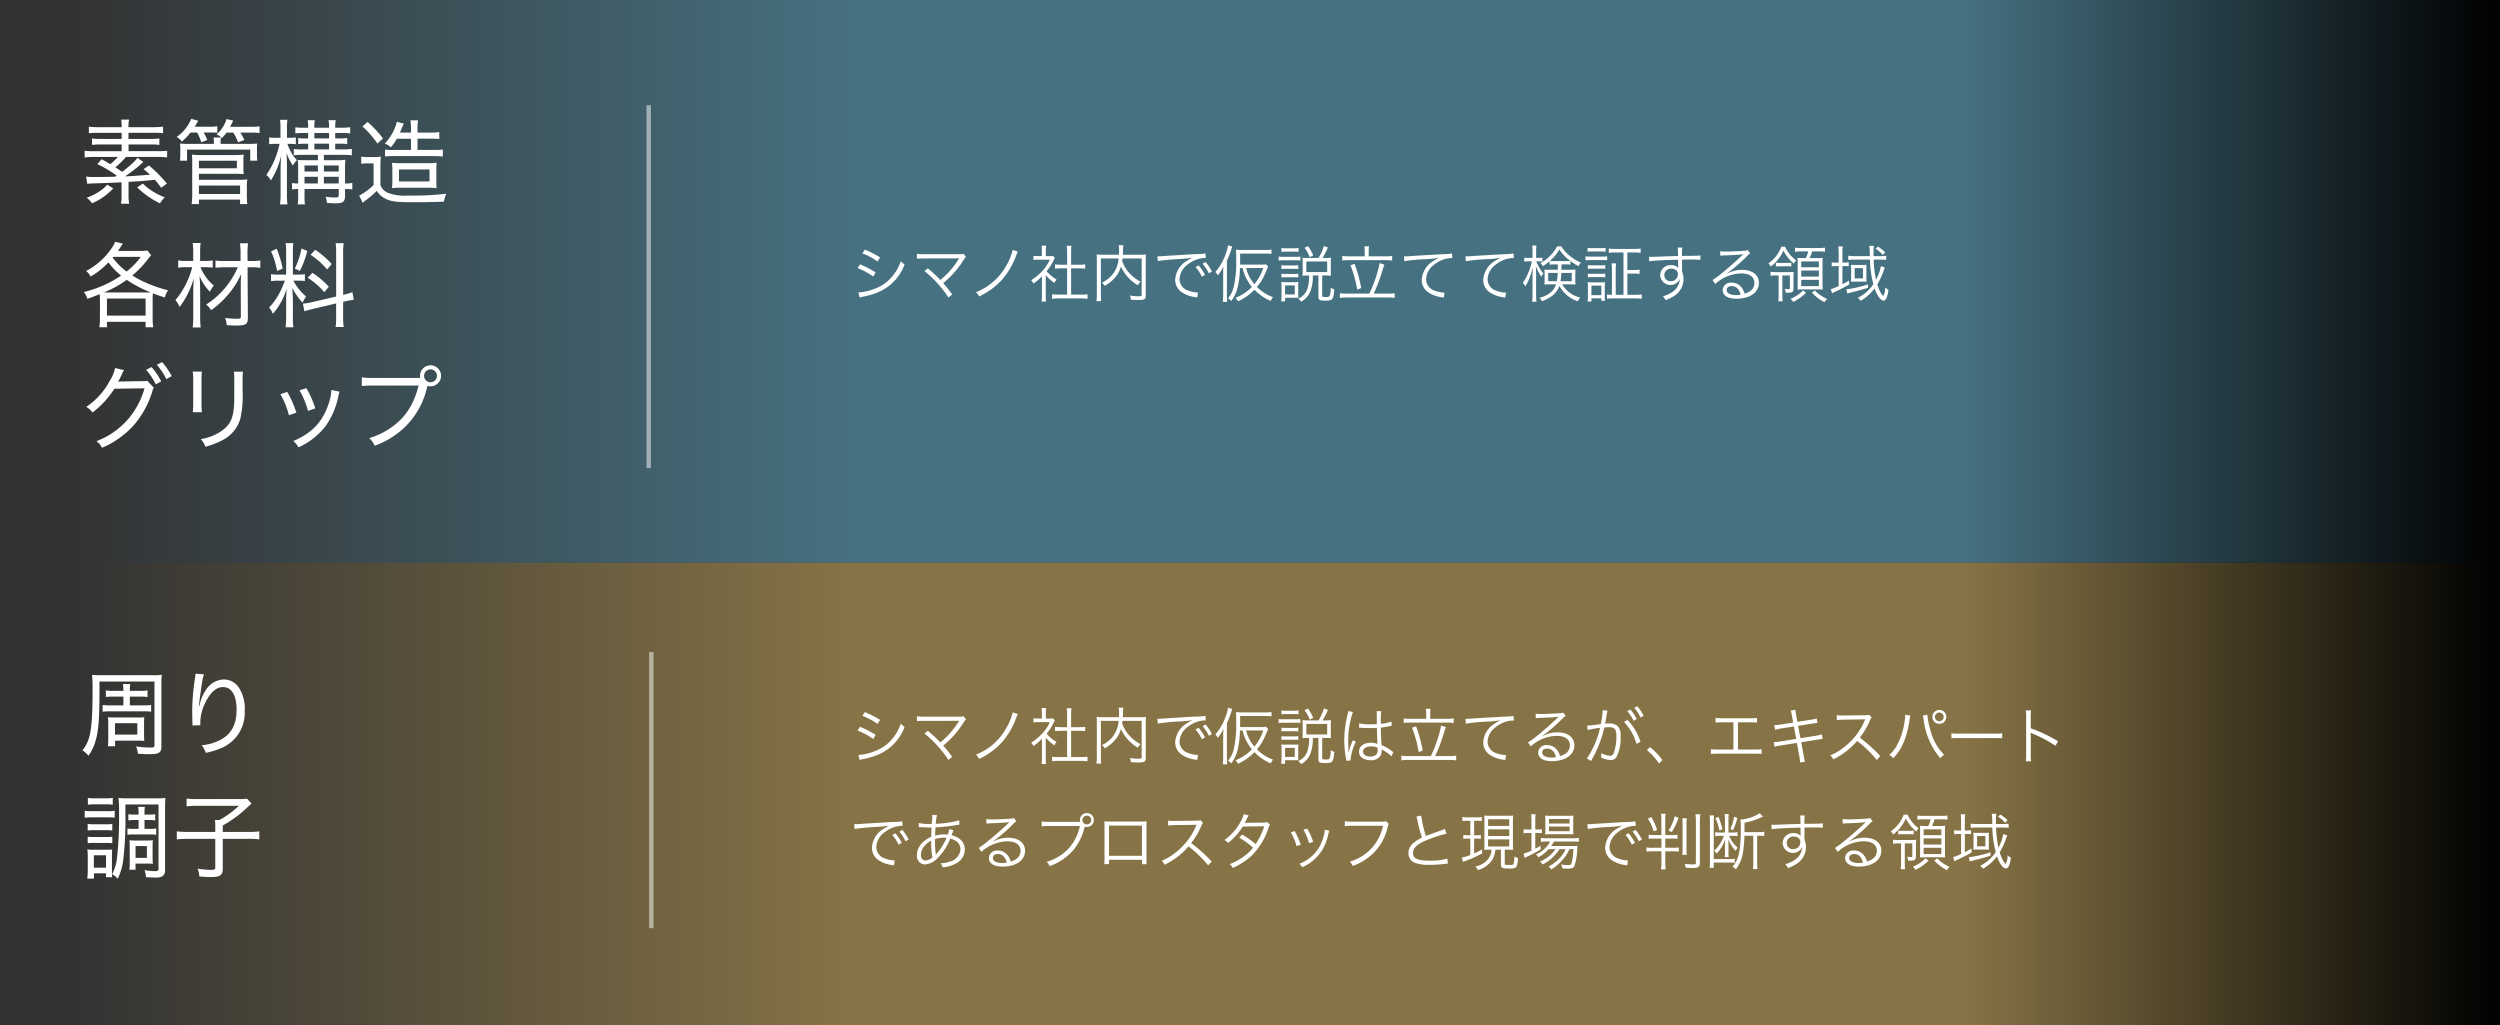
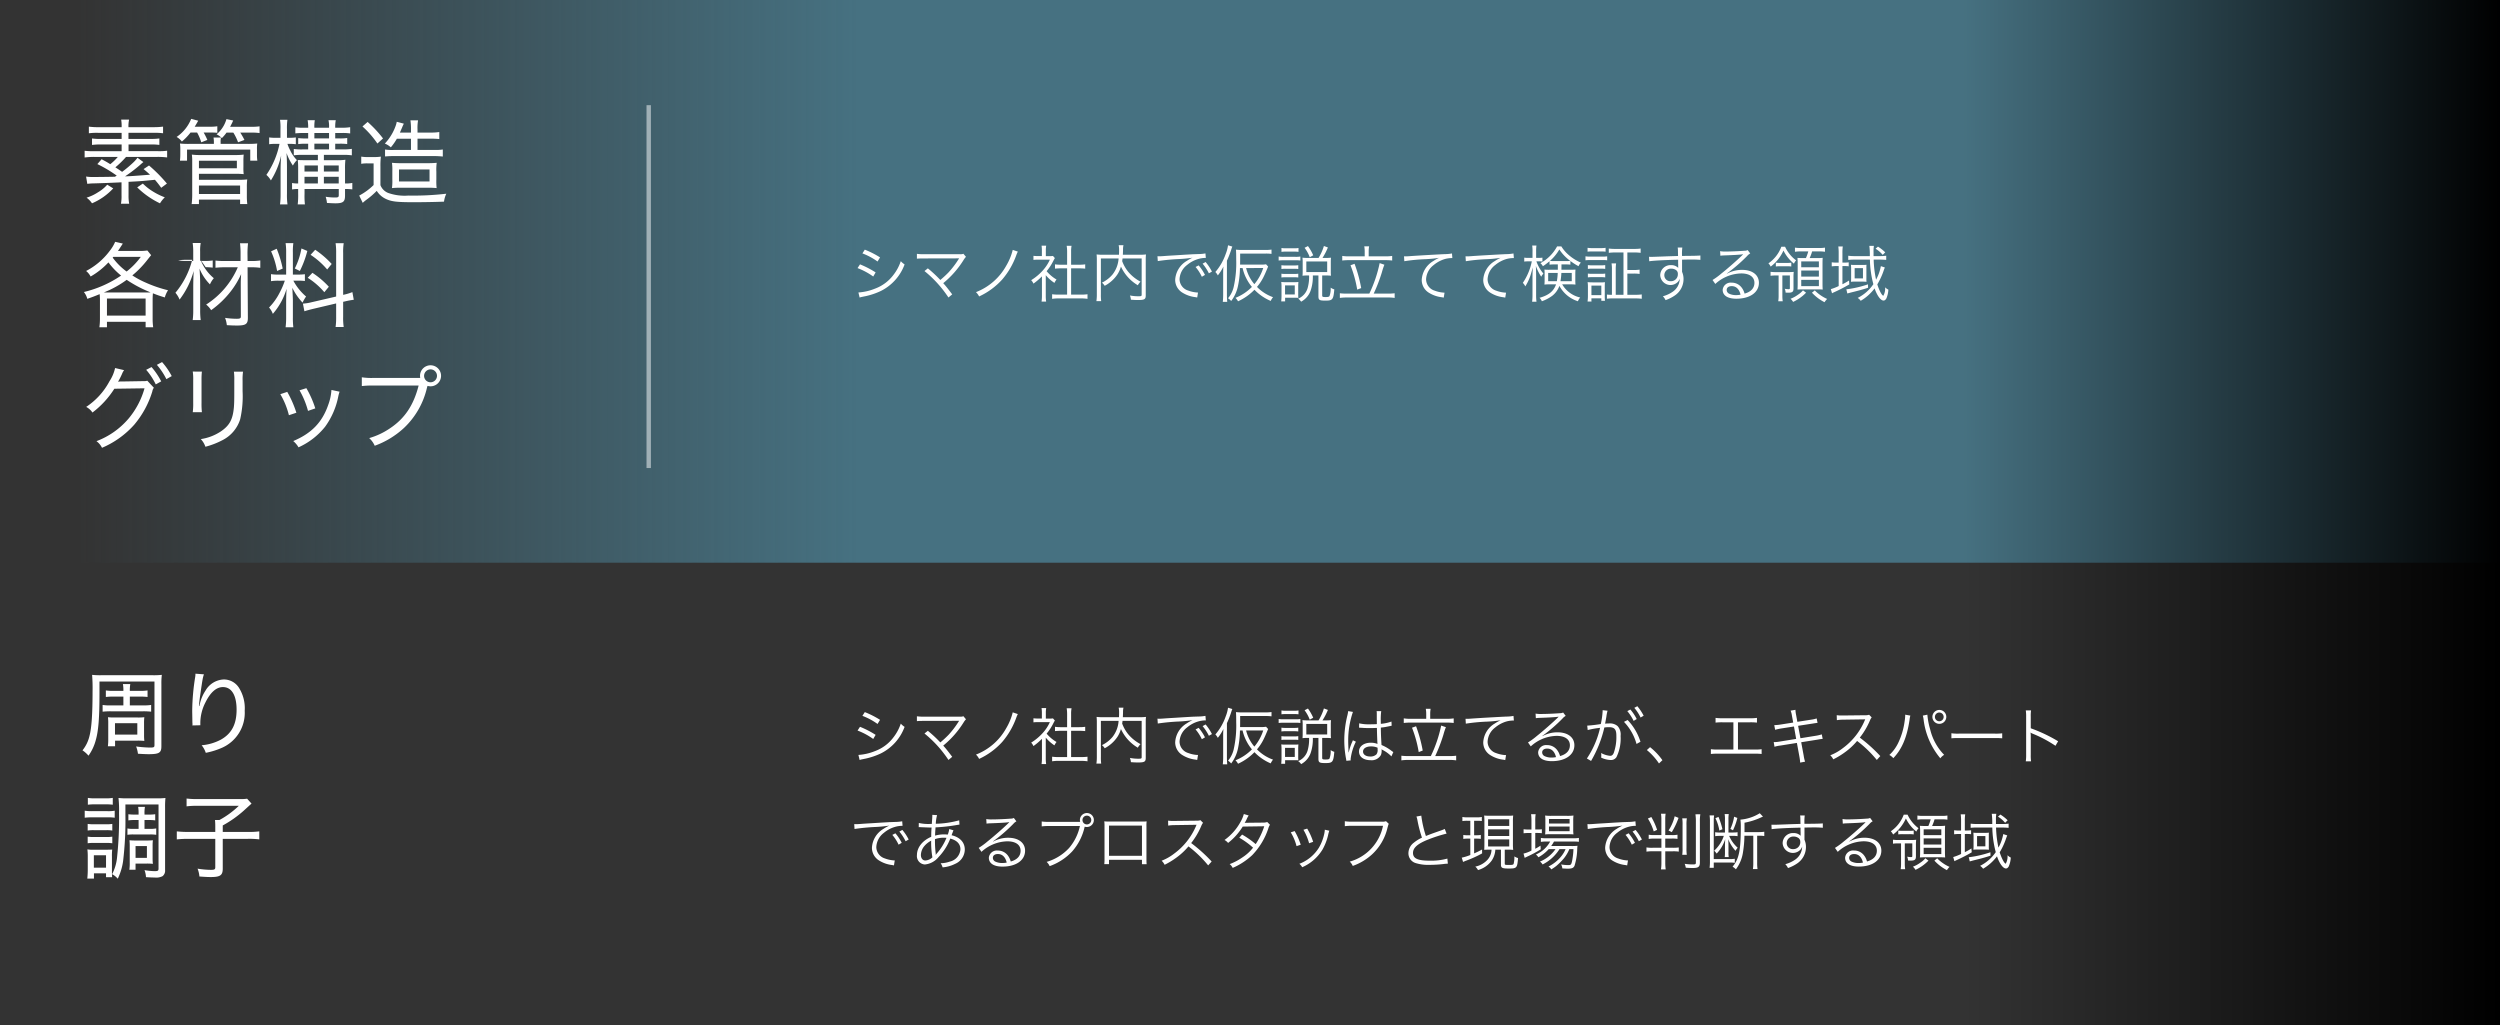
<svg xmlns="http://www.w3.org/2000/svg" width="569" height="233.402" viewBox="0 0 569 233.402">
  <rect x="0" y="0" width="569" height="233.402" fill="#333333" stroke="none" />
  <defs>
    <linearGradient id="a" x1="0.345" y1="0.5" x2="0.035" y2="0.5" gradientUnits="objectBoundingBox">
      <stop offset="0" stop-color="#467181" />
      <stop offset="1" stop-color="#467181" stop-opacity="0" />
    </linearGradient>
    <linearGradient id="b" x1="0.345" y1="0.5" x2="0.035" y2="0.5" gradientUnits="objectBoundingBox">
      <stop offset="0" stop-color="#877446" />
      <stop offset="1" stop-color="#877446" stop-opacity="0" />
    </linearGradient>
    <linearGradient id="c" y1="0.86" x2="1" y2="0.86" gradientUnits="objectBoundingBox">
      <stop offset="0" stop-opacity="0" />
      <stop offset="1" />
    </linearGradient>
  </defs>
  <g transform="translate(-674 -5261.961)">
    <rect width="569" height="128.072" transform="translate(674 5261.961)" fill="url(#a)" />
-     <rect width="569" height="105.33" transform="translate(674 5390.033)" fill="url(#b)" />
-     <path d="M1.743-3a11.277,11.277,0,0,1,1.3-.1c2.415-.063,4.872-.168,6.489-.252v2.9a9.576,9.576,0,0,1-.126,1.974h1.869A9.943,9.943,0,0,1,11.13-.462v-3c2.814-.147,2.814-.147,6.006-.462A21.984,21.984,0,0,1,18.564-2.1l1.3-.966a34.148,34.148,0,0,0-4.074-4.116l-1.239.819c.735.609.945.8,1.47,1.281-4.116.315-4.116.315-5.691.378a32.7,32.7,0,0,0,3.444-2.625c.315-.294.5-.441.735-.63l-1.344-.987a7.2,7.2,0,0,1-.9,1.029,26.605,26.605,0,0,1-2.6,2.184c-.63-.441-.756-.525-1.533-1.029a21.958,21.958,0,0,0,2.436-2.373h7.119a16.571,16.571,0,0,1,2.226.126v-1.533a12.786,12.786,0,0,1-2.1.1H11.13V-11.97h5.082a13.743,13.743,0,0,1,1.932.105v-1.47a12.862,12.862,0,0,1-1.932.105h-5.1v-1.386h5.754a13.737,13.737,0,0,1,2.121.1v-1.512a15.846,15.846,0,0,1-2.247.126H11.109a7.121,7.121,0,0,1,.147-1.722H9.45A8.535,8.535,0,0,1,9.555-15.9H4.347A15.643,15.643,0,0,1,2.1-16.023v1.512a13.737,13.737,0,0,1,2.121-.1H9.555v1.386H4.767a13.335,13.335,0,0,1-1.953-.105v1.47a14.621,14.621,0,0,1,1.953-.105H9.555v1.533H3.234a15.519,15.519,0,0,1-2.1-.1v1.533A16.354,16.354,0,0,1,3.36-9.135H8.694A11.969,11.969,0,0,1,6.972-7.476C6.279-7.917,5.964-8.085,5-8.61L4.032-7.5a30.15,30.15,0,0,1,4.41,2.625c-.147.1-.294.168-.4.252-.819.021-3.864.063-4.977.063a9.248,9.248,0,0,1-1.6-.105Zm4.536.189a8.318,8.318,0,0,1-2.058,1.7A10.342,10.342,0,0,1,1.575.147,5.106,5.106,0,0,1,2.814,1.428a14.061,14.061,0,0,0,4.83-3.4ZM13.1-2.2a19.035,19.035,0,0,0,5.187,3.633A6.78,6.78,0,0,1,19.383.063a15.006,15.006,0,0,1-2.73-1.344,12.191,12.191,0,0,1-2.268-1.785ZM26.733-14.679a10.434,10.434,0,0,1,.945,2.226L29.064-13a13.92,13.92,0,0,0-.84-1.68h1.554a14.408,14.408,0,0,1,1.554.063v-1.491a9.8,9.8,0,0,1-1.806.1H26.187c.315-.5.462-.756.8-1.365l-1.6-.42a9.046,9.046,0,0,1-3.318,4.116,3.979,3.979,0,0,1,1.2,1.05,13.081,13.081,0,0,0,1.974-2.058Zm8.253.021a11.923,11.923,0,0,1,1.071,2.2L37.506-13a15.5,15.5,0,0,0-.945-1.659h2.52a11.192,11.192,0,0,1,1.869.1v-1.533a11.443,11.443,0,0,1-1.911.1H34.251c.357-.693.462-.882.693-1.428l-1.533-.315a7.037,7.037,0,0,1-2.247,3.465,4,4,0,0,1,1.2.861,9.344,9.344,0,0,0,1.071-1.26Zm-2.9,2.562v-.315a4.094,4.094,0,0,1,.063-.987.473.473,0,0,1,.021-.147h-1.7a6.239,6.239,0,0,1,.084,1.134v.315H24.948a18.248,18.248,0,0,1-2.121-.084,8.351,8.351,0,0,1,.084,1.344v1.2a11.846,11.846,0,0,1-.084,1.365h1.617v-2.52H38.829v2.52h1.617a8.251,8.251,0,0,1-.084-1.386v-1.2a7.923,7.923,0,0,1,.063-1.323,20.475,20.475,0,0,1-2.184.084ZM27.153,1.6V.588h9.366V1.6h1.638a14.054,14.054,0,0,1-.1-1.953V-2.163a15.194,15.194,0,0,1,.084-1.848,14.287,14.287,0,0,1-1.869.084H27.153V-5.292h8.211a17.522,17.522,0,0,1,1.974.084,11.692,11.692,0,0,1-.063-1.617V-8.148a14.068,14.068,0,0,1,.063-1.512,13.906,13.906,0,0,1-2.016.1h-7.77a14.263,14.263,0,0,1-2.016-.1,9.982,9.982,0,0,1,.084,1.512v7.56A16.788,16.788,0,0,1,25.494,1.6Zm0-9.87h8.631v1.722H27.153Zm0,5.649h9.366V-.693H27.153ZM54.222-9.6v1.218H51.849c-1.008,0-1.7-.021-2.2-.042a17.763,17.763,0,0,1,.084,1.974v3.36a6.406,6.406,0,0,1-1.386-.105v1.47a6.768,6.768,0,0,1,1.386-.1V-.714a17.636,17.636,0,0,1-.1,2.394h1.638a16.541,16.541,0,0,1-.084-2.394V-1.827h7.791V-.441c0,.462-.147.546-.84.546a14.227,14.227,0,0,1-2.142-.168,6.719,6.719,0,0,1,.294,1.407c.609.042,1.47.084,1.911.084,1.764,0,2.2-.357,2.2-1.743V-1.827a12.413,12.413,0,0,1,1.659.084v-1.47a7.066,7.066,0,0,1-1.659.126V-6.363a17.567,17.567,0,0,1,.084-2.121,12.918,12.918,0,0,1-1.995.105h-2.9V-9.6h4.326a13.692,13.692,0,0,1,2.037.105v-1.47a12.8,12.8,0,0,1-2.016.126H58.17v-1.3H59.2a12.106,12.106,0,0,1,1.7.084V-13.44a10.2,10.2,0,0,1-1.722.1H58.17v-1.239h1.575a11.256,11.256,0,0,1,1.827.105V-15.9a10.961,10.961,0,0,1-1.827.126H58.17a7.891,7.891,0,0,1,.126-1.722H56.637a6.656,6.656,0,0,1,.126,1.722H53.424a8.156,8.156,0,0,1,.1-1.722H51.891a9.716,9.716,0,0,1,.126,1.722H50.9a10.98,10.98,0,0,1-1.806-.1v1.386a15.266,15.266,0,0,1,1.827-.084h1.092v1.239h-.546a13.24,13.24,0,0,1-1.722-.084v1.365a13.239,13.239,0,0,1,1.722-.084h.546v1.3H50.694a12.01,12.01,0,0,1-1.953-.105v1.449A13.085,13.085,0,0,1,50.736-9.6Zm0,6.51H51.177V-4.6h3.045Zm1.365,0V-4.6h3.381v1.512ZM54.222-5.8H51.177V-7.182h3.045Zm1.365,0V-7.182h3.381V-5.8Zm-2.163-5.04v-1.3h3.339v1.3Zm0-2.5v-1.239h3.339v1.239ZM47.88-12.1a8.585,8.585,0,0,1,1.323.084v-1.554a8.185,8.185,0,0,1-1.344.084h-.672v-1.932a13.852,13.852,0,0,1,.1-2.163h-1.68a12.556,12.556,0,0,1,.1,2.184v1.911H44.562a8.486,8.486,0,0,1-1.428-.084v1.554a8.486,8.486,0,0,1,1.428-.084h.924A19,19,0,0,1,42.5-5.04a4.764,4.764,0,0,1,1.029,1.26,17.87,17.87,0,0,0,2.331-5.67c-.084,1.3-.126,2.352-.126,3.3V-.8a18.993,18.993,0,0,1-.126,2.478h1.7A15.244,15.244,0,0,1,47.187-.8V-6.825c0-1.092-.042-2.352-.1-3.192a12.487,12.487,0,0,0,1.449,2.856A5.133,5.133,0,0,1,49.455-8.4a7.85,7.85,0,0,1-1.533-2.226,9.658,9.658,0,0,1-.63-1.47Zm27.531-1.176v2.562h-3.99a10.843,10.843,0,0,1-1.911-.1V-9.24c.567-.042,1.2-.084,1.848-.084h9.366a19.151,19.151,0,0,1,1.932.105v-1.6a11.117,11.117,0,0,1-1.932.1H76.9v-2.562h2.94a17.618,17.618,0,0,1,2.016.084v-1.6a12.147,12.147,0,0,1-2.058.126H76.9v-.672a10.1,10.1,0,0,1,.126-2.121H75.285a12.331,12.331,0,0,1,.126,2.121v.672h-2.52c.5-1.155.546-1.239.609-1.428a.774.774,0,0,0,.084-.189,2.374,2.374,0,0,0,.189-.42l-1.6-.42a5.7,5.7,0,0,1-.294,1.05,11.422,11.422,0,0,1-2.415,3.906,4.759,4.759,0,0,1,1.365.861A12.9,12.9,0,0,0,72.2-13.272ZM79.086-2.121a20.294,20.294,0,0,1,2.163.084,14.809,14.809,0,0,1-.063-2.016v-1.7a11.278,11.278,0,0,1,.084-2.037,21.873,21.873,0,0,1-2.226.084H73.332a21.538,21.538,0,0,1-2.247-.084,12,12,0,0,1,.084,1.869v1.848a12.878,12.878,0,0,1-.084,2.037,18.022,18.022,0,0,1,2.037-.084Zm-6.4-4.158h6.951v2.73H72.681Zm-8.316-9.786a21.5,21.5,0,0,1,3.4,3.885l1.281-1.155a26.529,26.529,0,0,0-3.507-3.759ZM64.092-7.56a7.626,7.626,0,0,1,1.491-.1h1.323V-2.73A13.969,13.969,0,0,1,63.63-.336l.8,1.659c.273-.252.5-.441.714-.609A18.126,18.126,0,0,0,67.62-1.407,4.883,4.883,0,0,0,69.72.441c1.26.588,2.436.735,6.174.735,2.394,0,4.851-.042,7.035-.126a6.03,6.03,0,0,1,.525-1.806,64.654,64.654,0,0,1-8.61.42,11.279,11.279,0,0,1-4.6-.588A3.106,3.106,0,0,1,68.46-2.709V-6.951A16.371,16.371,0,0,1,68.565-9.2a9.5,9.5,0,0,1-1.617.1H65.73a8.753,8.753,0,0,1-1.638-.1ZM4.62,27.706a14.221,14.221,0,0,1-.126,1.932H6.216V28.4h8.8v1.239h1.722a13.566,13.566,0,0,1-.126-1.932V23.4c0-.588.021-1.008.063-1.491.9.357,1.344.525,2.709.945a5.7,5.7,0,0,1,.735-1.638,29.36,29.36,0,0,1-5.229-1.806,19.377,19.377,0,0,1-2.9-1.575,21.807,21.807,0,0,0,3.318-3.4c.651-.819.672-.861.966-1.2l-.861-1.071a12.2,12.2,0,0,1-1.932.105H8.715c.4-.567.4-.588,1.113-1.68l-1.743-.4A9,9,0,0,1,6.8,12.313,15.742,15.742,0,0,1,1.47,16.828,4.048,4.048,0,0,1,2.5,18.088a17.319,17.319,0,0,0,4.053-3.213,16.379,16.379,0,0,0,2.877,3A25.627,25.627,0,0,1,.966,21.616a4.157,4.157,0,0,1,.777,1.554C3,22.729,3.381,22.582,4.557,22.1c.042.483.063.8.063,1.3ZM7.665,13.615h6.258a16.969,16.969,0,0,1-3.234,3.339,14.634,14.634,0,0,1-3.171-3.171ZM6.111,21.721H5.5a23.409,23.409,0,0,0,5.208-2.877A28.419,28.419,0,0,0,16.149,21.7c-.4.021-.609.021-1.029.021Zm.105,1.386h8.8v3.885h-8.8Zm29.778-7.119a18.935,18.935,0,0,1-7.2,8.484,5.076,5.076,0,0,1,1.134,1.281,21.442,21.442,0,0,0,4.368-4.158,18.974,18.974,0,0,0,2.457-4.053c-.084,1.554-.084,1.554-.084,2.562l.021,7.077c0,.42-.189.525-.966.525A17.982,17.982,0,0,1,33.1,27.5a6.382,6.382,0,0,1,.4,1.659c.987.063,1.617.084,2.31.084,2.037,0,2.5-.336,2.478-1.827L38.22,15.988h.924a12.772,12.772,0,0,1,1.974.126v-1.68a12.585,12.585,0,0,1-1.974.126H38.22L38.2,12.9a20,20,0,0,1,.126-2.373H36.5a18.785,18.785,0,0,1,.126,2.373V14.56H33.1a15.56,15.56,0,0,1-2.184-.105v1.638a18.8,18.8,0,0,1,2.184-.105Zm-7.308-.021a12.731,12.731,0,0,1,1.6.1V14.434a9.7,9.7,0,0,1-1.6.105h-1.26v-2.1a10.2,10.2,0,0,1,.126-1.974H25.725a13.459,13.459,0,0,1,.126,1.995v2.079H24.318a9.034,9.034,0,0,1-1.89-.126v1.68a11.69,11.69,0,0,1,1.827-.126H25.62a18.962,18.962,0,0,1-3.822,7.5,5.451,5.451,0,0,1,.945,1.554,18.7,18.7,0,0,0,3.213-6.51c-.063,1.2-.1,2.562-.1,3.759v5.124a16.3,16.3,0,0,1-.126,2.289h1.827a16.722,16.722,0,0,1-.126-2.289v-5.5c0-1.617-.042-2.583-.147-3.927a11.039,11.039,0,0,0,2.373,3.591,5.529,5.529,0,0,1,.882-1.407,10.4,10.4,0,0,1-3.024-4.179ZM58.38,22.645l-5.523,1.281a11.3,11.3,0,0,1-2.037.336L51.156,26c.5-.168,1.113-.336,1.974-.546l5.25-1.239V27.2a15.83,15.83,0,0,1-.126,2.373H60.1a13.722,13.722,0,0,1-.126-2.331v-3.4l.4-.084a18.869,18.869,0,0,1,2.016-.378l-.315-1.743a12.256,12.256,0,0,1-1.932.588l-.168.042V12.754a13.219,13.219,0,0,1,.126-2.247H58.254a14.8,14.8,0,0,1,.126,2.268ZM46.7,19.033a17.455,17.455,0,0,1-1.155,2.688,13.542,13.542,0,0,1-2.436,3.423,4.481,4.481,0,0,1,.861,1.449A15.4,15.4,0,0,0,47.1,20.881c-.063,1.008-.1,2.1-.1,3.129v3.318a18.18,18.18,0,0,1-.126,2.31h1.764a17.283,17.283,0,0,1-.105-2.268V23.548c0-.5-.084-2.1-.126-2.9a13.234,13.234,0,0,0,2.331,3.381,8.643,8.643,0,0,1,.8-1.386,12.326,12.326,0,0,1-2.9-3.612h1.029a11.42,11.42,0,0,1,1.6.084V17.563a10.369,10.369,0,0,1-1.575.084H48.531V12.67a14.33,14.33,0,0,1,.105-2.184H46.872A14.047,14.047,0,0,1,47,12.691v4.956H45.381a9.373,9.373,0,0,1-1.827-.1v1.6a10.327,10.327,0,0,1,1.848-.1Zm-3.129-6.678a18.189,18.189,0,0,1,1.365,4.473l1.281-.546a25.672,25.672,0,0,0-1.365-4.515Zm6.909-.651a16.337,16.337,0,0,1-1.512,4.557l1.155.567a22.8,22.8,0,0,0,1.7-4.557Zm2.079,1.449a17.46,17.46,0,0,1,3.78,3.339l1.029-1.26A21.349,21.349,0,0,0,53.613,12Zm-.651,5.229a16.381,16.381,0,0,1,3.78,3.276l1.029-1.239a19.624,19.624,0,0,0-3.738-3.171ZM15.141,39.326a14.658,14.658,0,0,1,2.184,3.318l1.239-.693a16.435,16.435,0,0,0-2.2-3.255Zm2.436-1.134a15.39,15.39,0,0,1,2.163,3.255l1.218-.693a15.67,15.67,0,0,0-2.2-3.192ZM15.393,41.8a2.374,2.374,0,0,1-.9.1l-4.977.084a2.96,2.96,0,0,0-.777.063,18.973,18.973,0,0,0,.924-1.827,3.137,3.137,0,0,1,.462-.819l-2.058-.483A8.89,8.89,0,0,1,6.8,41.909a15.994,15.994,0,0,1-5.313,5.859,3.855,3.855,0,0,1,1.428,1.281A20.732,20.732,0,0,0,7.9,43.631l6.867-.1a18.528,18.528,0,0,1-3.591,6.846,17.836,17.836,0,0,1-7.35,5.187,4,4,0,0,1,1.26,1.512,20.661,20.661,0,0,0,7.35-5.271,21.4,21.4,0,0,0,4.1-7.539,2,2,0,0,1,.357-.861Zm10.353-2.079a12.114,12.114,0,0,1,.1,2v5.124a14.593,14.593,0,0,1-.1,2.121h2.079a17.345,17.345,0,0,1-.084-2.121V41.7a15.933,15.933,0,0,1,.084-1.974Zm9.366.021a14.131,14.131,0,0,1,.084,2.079v2.247c0,2.373-.021,2.835-.084,3.738-.252,2.856-1.008,4.221-3.045,5.586a11.222,11.222,0,0,1-4.494,1.7,4.709,4.709,0,0,1,1.05,1.743,18.271,18.271,0,0,0,3.906-1.512,8.02,8.02,0,0,0,4.011-4.746,23.6,23.6,0,0,0,.546-6.405V41.8a11.9,11.9,0,0,1,.105-2.058ZM45.675,44.87a17.757,17.757,0,0,1,1.953,4.788l1.7-.567a24.173,24.173,0,0,0-2.079-4.746Zm4.368-.882a19.415,19.415,0,0,1,1.932,4.683l1.659-.567A22.475,22.475,0,0,0,51.6,43.5Zm7.266-.084a11.782,11.782,0,0,1-.756,3.465c-1.365,3.927-3.8,6.426-7.938,8.169a5.353,5.353,0,0,1,1.2,1.428,16.326,16.326,0,0,0,6.048-4.683,17.374,17.374,0,0,0,3.024-7.014,8.986,8.986,0,0,1,.273-.966Zm9.513-2.73a14.708,14.708,0,0,1-2.6-.147v1.995A20,20,0,0,1,66.78,42.9H77.154C76,47.411,73.983,50.414,70.6,52.661a16.4,16.4,0,0,1-4.7,2.205,5.073,5.073,0,0,1,1.26,1.743,19.681,19.681,0,0,0,6.636-4.032,18.178,18.178,0,0,0,5.25-9.156l.126-.441a2.515,2.515,0,0,0,.693.1,2.394,2.394,0,1,0-2.394-2.394,3.446,3.446,0,0,0,.042.483Zm13.041-1.953a1.47,1.47,0,1,1-1.47,1.47A1.488,1.488,0,0,1,79.863,39.221Z" transform="translate(692.127 5306.807)" fill="#fff" />
+     <path d="M1.743-3a11.277,11.277,0,0,1,1.3-.1c2.415-.063,4.872-.168,6.489-.252v2.9a9.576,9.576,0,0,1-.126,1.974h1.869A9.943,9.943,0,0,1,11.13-.462v-3c2.814-.147,2.814-.147,6.006-.462A21.984,21.984,0,0,1,18.564-2.1l1.3-.966a34.148,34.148,0,0,0-4.074-4.116l-1.239.819c.735.609.945.8,1.47,1.281-4.116.315-4.116.315-5.691.378a32.7,32.7,0,0,0,3.444-2.625c.315-.294.5-.441.735-.63l-1.344-.987a7.2,7.2,0,0,1-.9,1.029,26.605,26.605,0,0,1-2.6,2.184c-.63-.441-.756-.525-1.533-1.029a21.958,21.958,0,0,0,2.436-2.373h7.119a16.571,16.571,0,0,1,2.226.126v-1.533a12.786,12.786,0,0,1-2.1.1H11.13V-11.97h5.082a13.743,13.743,0,0,1,1.932.105v-1.47a12.862,12.862,0,0,1-1.932.105h-5.1v-1.386h5.754a13.737,13.737,0,0,1,2.121.1v-1.512a15.846,15.846,0,0,1-2.247.126H11.109a7.121,7.121,0,0,1,.147-1.722H9.45A8.535,8.535,0,0,1,9.555-15.9H4.347A15.643,15.643,0,0,1,2.1-16.023v1.512a13.737,13.737,0,0,1,2.121-.1H9.555v1.386H4.767a13.335,13.335,0,0,1-1.953-.105v1.47a14.621,14.621,0,0,1,1.953-.105H9.555v1.533H3.234a15.519,15.519,0,0,1-2.1-.1v1.533A16.354,16.354,0,0,1,3.36-9.135H8.694A11.969,11.969,0,0,1,6.972-7.476C6.279-7.917,5.964-8.085,5-8.61L4.032-7.5a30.15,30.15,0,0,1,4.41,2.625c-.147.1-.294.168-.4.252-.819.021-3.864.063-4.977.063a9.248,9.248,0,0,1-1.6-.105Zm4.536.189a8.318,8.318,0,0,1-2.058,1.7A10.342,10.342,0,0,1,1.575.147,5.106,5.106,0,0,1,2.814,1.428a14.061,14.061,0,0,0,4.83-3.4ZM13.1-2.2a19.035,19.035,0,0,0,5.187,3.633A6.78,6.78,0,0,1,19.383.063a15.006,15.006,0,0,1-2.73-1.344,12.191,12.191,0,0,1-2.268-1.785ZM26.733-14.679a10.434,10.434,0,0,1,.945,2.226L29.064-13a13.92,13.92,0,0,0-.84-1.68h1.554a14.408,14.408,0,0,1,1.554.063v-1.491a9.8,9.8,0,0,1-1.806.1H26.187c.315-.5.462-.756.8-1.365l-1.6-.42a9.046,9.046,0,0,1-3.318,4.116,3.979,3.979,0,0,1,1.2,1.05,13.081,13.081,0,0,0,1.974-2.058Zm8.253.021a11.923,11.923,0,0,1,1.071,2.2L37.506-13a15.5,15.5,0,0,0-.945-1.659h2.52a11.192,11.192,0,0,1,1.869.1v-1.533a11.443,11.443,0,0,1-1.911.1H34.251c.357-.693.462-.882.693-1.428l-1.533-.315a7.037,7.037,0,0,1-2.247,3.465,4,4,0,0,1,1.2.861,9.344,9.344,0,0,0,1.071-1.26Zm-2.9,2.562v-.315a4.094,4.094,0,0,1,.063-.987.473.473,0,0,1,.021-.147h-1.7a6.239,6.239,0,0,1,.084,1.134v.315H24.948a18.248,18.248,0,0,1-2.121-.084,8.351,8.351,0,0,1,.084,1.344v1.2a11.846,11.846,0,0,1-.084,1.365h1.617v-2.52H38.829v2.52h1.617a8.251,8.251,0,0,1-.084-1.386v-1.2a7.923,7.923,0,0,1,.063-1.323,20.475,20.475,0,0,1-2.184.084ZM27.153,1.6V.588h9.366V1.6h1.638a14.054,14.054,0,0,1-.1-1.953V-2.163a15.194,15.194,0,0,1,.084-1.848,14.287,14.287,0,0,1-1.869.084H27.153V-5.292h8.211a17.522,17.522,0,0,1,1.974.084,11.692,11.692,0,0,1-.063-1.617V-8.148a14.068,14.068,0,0,1,.063-1.512,13.906,13.906,0,0,1-2.016.1h-7.77a14.263,14.263,0,0,1-2.016-.1,9.982,9.982,0,0,1,.084,1.512v7.56A16.788,16.788,0,0,1,25.494,1.6Zm0-9.87h8.631v1.722H27.153Zm0,5.649h9.366V-.693H27.153ZM54.222-9.6v1.218H51.849c-1.008,0-1.7-.021-2.2-.042a17.763,17.763,0,0,1,.084,1.974v3.36a6.406,6.406,0,0,1-1.386-.105v1.47a6.768,6.768,0,0,1,1.386-.1V-.714a17.636,17.636,0,0,1-.1,2.394h1.638a16.541,16.541,0,0,1-.084-2.394V-1.827h7.791V-.441c0,.462-.147.546-.84.546a14.227,14.227,0,0,1-2.142-.168,6.719,6.719,0,0,1,.294,1.407c.609.042,1.47.084,1.911.084,1.764,0,2.2-.357,2.2-1.743V-1.827a12.413,12.413,0,0,1,1.659.084v-1.47a7.066,7.066,0,0,1-1.659.126V-6.363a17.567,17.567,0,0,1,.084-2.121,12.918,12.918,0,0,1-1.995.105h-2.9V-9.6h4.326a13.692,13.692,0,0,1,2.037.105v-1.47a12.8,12.8,0,0,1-2.016.126H58.17v-1.3H59.2a12.106,12.106,0,0,1,1.7.084V-13.44a10.2,10.2,0,0,1-1.722.1H58.17v-1.239h1.575a11.256,11.256,0,0,1,1.827.105V-15.9a10.961,10.961,0,0,1-1.827.126H58.17a7.891,7.891,0,0,1,.126-1.722H56.637a6.656,6.656,0,0,1,.126,1.722H53.424a8.156,8.156,0,0,1,.1-1.722H51.891a9.716,9.716,0,0,1,.126,1.722H50.9a10.98,10.98,0,0,1-1.806-.1v1.386a15.266,15.266,0,0,1,1.827-.084h1.092v1.239h-.546a13.24,13.24,0,0,1-1.722-.084v1.365a13.239,13.239,0,0,1,1.722-.084h.546v1.3H50.694a12.01,12.01,0,0,1-1.953-.105v1.449A13.085,13.085,0,0,1,50.736-9.6Zm0,6.51H51.177V-4.6h3.045Zm1.365,0V-4.6h3.381v1.512ZM54.222-5.8H51.177V-7.182h3.045Zm1.365,0V-7.182h3.381V-5.8Zm-2.163-5.04v-1.3h3.339v1.3Zm0-2.5v-1.239h3.339v1.239ZM47.88-12.1a8.585,8.585,0,0,1,1.323.084v-1.554a8.185,8.185,0,0,1-1.344.084h-.672v-1.932a13.852,13.852,0,0,1,.1-2.163h-1.68a12.556,12.556,0,0,1,.1,2.184v1.911H44.562a8.486,8.486,0,0,1-1.428-.084v1.554a8.486,8.486,0,0,1,1.428-.084h.924A19,19,0,0,1,42.5-5.04a4.764,4.764,0,0,1,1.029,1.26,17.87,17.87,0,0,0,2.331-5.67c-.084,1.3-.126,2.352-.126,3.3V-.8a18.993,18.993,0,0,1-.126,2.478h1.7A15.244,15.244,0,0,1,47.187-.8V-6.825c0-1.092-.042-2.352-.1-3.192a12.487,12.487,0,0,0,1.449,2.856A5.133,5.133,0,0,1,49.455-8.4a7.85,7.85,0,0,1-1.533-2.226,9.658,9.658,0,0,1-.63-1.47Zm27.531-1.176v2.562h-3.99a10.843,10.843,0,0,1-1.911-.1V-9.24c.567-.042,1.2-.084,1.848-.084h9.366a19.151,19.151,0,0,1,1.932.105v-1.6a11.117,11.117,0,0,1-1.932.1H76.9v-2.562h2.94a17.618,17.618,0,0,1,2.016.084v-1.6a12.147,12.147,0,0,1-2.058.126H76.9v-.672a10.1,10.1,0,0,1,.126-2.121H75.285a12.331,12.331,0,0,1,.126,2.121v.672h-2.52c.5-1.155.546-1.239.609-1.428a.774.774,0,0,0,.084-.189,2.374,2.374,0,0,0,.189-.42l-1.6-.42a5.7,5.7,0,0,1-.294,1.05,11.422,11.422,0,0,1-2.415,3.906,4.759,4.759,0,0,1,1.365.861A12.9,12.9,0,0,0,72.2-13.272ZM79.086-2.121a20.294,20.294,0,0,1,2.163.084,14.809,14.809,0,0,1-.063-2.016v-1.7a11.278,11.278,0,0,1,.084-2.037,21.873,21.873,0,0,1-2.226.084H73.332a21.538,21.538,0,0,1-2.247-.084,12,12,0,0,1,.084,1.869v1.848a12.878,12.878,0,0,1-.084,2.037,18.022,18.022,0,0,1,2.037-.084Zm-6.4-4.158h6.951v2.73H72.681Zm-8.316-9.786a21.5,21.5,0,0,1,3.4,3.885l1.281-1.155a26.529,26.529,0,0,0-3.507-3.759ZM64.092-7.56a7.626,7.626,0,0,1,1.491-.1h1.323V-2.73A13.969,13.969,0,0,1,63.63-.336l.8,1.659c.273-.252.5-.441.714-.609A18.126,18.126,0,0,0,67.62-1.407,4.883,4.883,0,0,0,69.72.441c1.26.588,2.436.735,6.174.735,2.394,0,4.851-.042,7.035-.126a6.03,6.03,0,0,1,.525-1.806,64.654,64.654,0,0,1-8.61.42,11.279,11.279,0,0,1-4.6-.588A3.106,3.106,0,0,1,68.46-2.709V-6.951A16.371,16.371,0,0,1,68.565-9.2a9.5,9.5,0,0,1-1.617.1H65.73a8.753,8.753,0,0,1-1.638-.1ZM4.62,27.706a14.221,14.221,0,0,1-.126,1.932H6.216V28.4h8.8v1.239h1.722a13.566,13.566,0,0,1-.126-1.932V23.4c0-.588.021-1.008.063-1.491.9.357,1.344.525,2.709.945a5.7,5.7,0,0,1,.735-1.638,29.36,29.36,0,0,1-5.229-1.806,19.377,19.377,0,0,1-2.9-1.575,21.807,21.807,0,0,0,3.318-3.4c.651-.819.672-.861.966-1.2l-.861-1.071a12.2,12.2,0,0,1-1.932.105H8.715c.4-.567.4-.588,1.113-1.68l-1.743-.4A9,9,0,0,1,6.8,12.313,15.742,15.742,0,0,1,1.47,16.828,4.048,4.048,0,0,1,2.5,18.088a17.319,17.319,0,0,0,4.053-3.213,16.379,16.379,0,0,0,2.877,3A25.627,25.627,0,0,1,.966,21.616a4.157,4.157,0,0,1,.777,1.554C3,22.729,3.381,22.582,4.557,22.1c.042.483.063.8.063,1.3ZM7.665,13.615h6.258a16.969,16.969,0,0,1-3.234,3.339,14.634,14.634,0,0,1-3.171-3.171ZM6.111,21.721H5.5a23.409,23.409,0,0,0,5.208-2.877A28.419,28.419,0,0,0,16.149,21.7c-.4.021-.609.021-1.029.021Zm.105,1.386h8.8v3.885h-8.8Zm29.778-7.119a18.935,18.935,0,0,1-7.2,8.484,5.076,5.076,0,0,1,1.134,1.281,21.442,21.442,0,0,0,4.368-4.158,18.974,18.974,0,0,0,2.457-4.053c-.084,1.554-.084,1.554-.084,2.562l.021,7.077c0,.42-.189.525-.966.525A17.982,17.982,0,0,1,33.1,27.5a6.382,6.382,0,0,1,.4,1.659c.987.063,1.617.084,2.31.084,2.037,0,2.5-.336,2.478-1.827L38.22,15.988h.924a12.772,12.772,0,0,1,1.974.126v-1.68a12.585,12.585,0,0,1-1.974.126H38.22L38.2,12.9a20,20,0,0,1,.126-2.373H36.5a18.785,18.785,0,0,1,.126,2.373V14.56H33.1a15.56,15.56,0,0,1-2.184-.105v1.638a18.8,18.8,0,0,1,2.184-.105Zm-7.308-.021a12.731,12.731,0,0,1,1.6.1V14.434a9.7,9.7,0,0,1-1.6.105h-1.26v-2.1a10.2,10.2,0,0,1,.126-1.974H25.725a13.459,13.459,0,0,1,.126,1.995v2.079H24.318a9.034,9.034,0,0,1-1.89-.126a11.69,11.69,0,0,1,1.827-.126H25.62a18.962,18.962,0,0,1-3.822,7.5,5.451,5.451,0,0,1,.945,1.554,18.7,18.7,0,0,0,3.213-6.51c-.063,1.2-.1,2.562-.1,3.759v5.124a16.3,16.3,0,0,1-.126,2.289h1.827a16.722,16.722,0,0,1-.126-2.289v-5.5c0-1.617-.042-2.583-.147-3.927a11.039,11.039,0,0,0,2.373,3.591,5.529,5.529,0,0,1,.882-1.407,10.4,10.4,0,0,1-3.024-4.179ZM58.38,22.645l-5.523,1.281a11.3,11.3,0,0,1-2.037.336L51.156,26c.5-.168,1.113-.336,1.974-.546l5.25-1.239V27.2a15.83,15.83,0,0,1-.126,2.373H60.1a13.722,13.722,0,0,1-.126-2.331v-3.4l.4-.084a18.869,18.869,0,0,1,2.016-.378l-.315-1.743a12.256,12.256,0,0,1-1.932.588l-.168.042V12.754a13.219,13.219,0,0,1,.126-2.247H58.254a14.8,14.8,0,0,1,.126,2.268ZM46.7,19.033a17.455,17.455,0,0,1-1.155,2.688,13.542,13.542,0,0,1-2.436,3.423,4.481,4.481,0,0,1,.861,1.449A15.4,15.4,0,0,0,47.1,20.881c-.063,1.008-.1,2.1-.1,3.129v3.318a18.18,18.18,0,0,1-.126,2.31h1.764a17.283,17.283,0,0,1-.105-2.268V23.548c0-.5-.084-2.1-.126-2.9a13.234,13.234,0,0,0,2.331,3.381,8.643,8.643,0,0,1,.8-1.386,12.326,12.326,0,0,1-2.9-3.612h1.029a11.42,11.42,0,0,1,1.6.084V17.563a10.369,10.369,0,0,1-1.575.084H48.531V12.67a14.33,14.33,0,0,1,.105-2.184H46.872A14.047,14.047,0,0,1,47,12.691v4.956H45.381a9.373,9.373,0,0,1-1.827-.1v1.6a10.327,10.327,0,0,1,1.848-.1Zm-3.129-6.678a18.189,18.189,0,0,1,1.365,4.473l1.281-.546a25.672,25.672,0,0,0-1.365-4.515Zm6.909-.651a16.337,16.337,0,0,1-1.512,4.557l1.155.567a22.8,22.8,0,0,0,1.7-4.557Zm2.079,1.449a17.46,17.46,0,0,1,3.78,3.339l1.029-1.26A21.349,21.349,0,0,0,53.613,12Zm-.651,5.229a16.381,16.381,0,0,1,3.78,3.276l1.029-1.239a19.624,19.624,0,0,0-3.738-3.171ZM15.141,39.326a14.658,14.658,0,0,1,2.184,3.318l1.239-.693a16.435,16.435,0,0,0-2.2-3.255Zm2.436-1.134a15.39,15.39,0,0,1,2.163,3.255l1.218-.693a15.67,15.67,0,0,0-2.2-3.192ZM15.393,41.8a2.374,2.374,0,0,1-.9.1l-4.977.084a2.96,2.96,0,0,0-.777.063,18.973,18.973,0,0,0,.924-1.827,3.137,3.137,0,0,1,.462-.819l-2.058-.483A8.89,8.89,0,0,1,6.8,41.909a15.994,15.994,0,0,1-5.313,5.859,3.855,3.855,0,0,1,1.428,1.281A20.732,20.732,0,0,0,7.9,43.631l6.867-.1a18.528,18.528,0,0,1-3.591,6.846,17.836,17.836,0,0,1-7.35,5.187,4,4,0,0,1,1.26,1.512,20.661,20.661,0,0,0,7.35-5.271,21.4,21.4,0,0,0,4.1-7.539,2,2,0,0,1,.357-.861Zm10.353-2.079a12.114,12.114,0,0,1,.1,2v5.124a14.593,14.593,0,0,1-.1,2.121h2.079a17.345,17.345,0,0,1-.084-2.121V41.7a15.933,15.933,0,0,1,.084-1.974Zm9.366.021a14.131,14.131,0,0,1,.084,2.079v2.247c0,2.373-.021,2.835-.084,3.738-.252,2.856-1.008,4.221-3.045,5.586a11.222,11.222,0,0,1-4.494,1.7,4.709,4.709,0,0,1,1.05,1.743,18.271,18.271,0,0,0,3.906-1.512,8.02,8.02,0,0,0,4.011-4.746,23.6,23.6,0,0,0,.546-6.405V41.8a11.9,11.9,0,0,1,.105-2.058ZM45.675,44.87a17.757,17.757,0,0,1,1.953,4.788l1.7-.567a24.173,24.173,0,0,0-2.079-4.746Zm4.368-.882a19.415,19.415,0,0,1,1.932,4.683l1.659-.567A22.475,22.475,0,0,0,51.6,43.5Zm7.266-.084a11.782,11.782,0,0,1-.756,3.465c-1.365,3.927-3.8,6.426-7.938,8.169a5.353,5.353,0,0,1,1.2,1.428,16.326,16.326,0,0,0,6.048-4.683,17.374,17.374,0,0,0,3.024-7.014,8.986,8.986,0,0,1,.273-.966Zm9.513-2.73a14.708,14.708,0,0,1-2.6-.147v1.995A20,20,0,0,1,66.78,42.9H77.154C76,47.411,73.983,50.414,70.6,52.661a16.4,16.4,0,0,1-4.7,2.205,5.073,5.073,0,0,1,1.26,1.743,19.681,19.681,0,0,0,6.636-4.032,18.178,18.178,0,0,0,5.25-9.156l.126-.441a2.515,2.515,0,0,0,.693.1,2.394,2.394,0,1,0-2.394-2.394,3.446,3.446,0,0,0,.042.483Zm13.041-1.953a1.47,1.47,0,1,1-1.47,1.47A1.488,1.488,0,0,1,79.863,39.221Z" transform="translate(692.127 5306.807)" fill="#fff" />
    <path d="M9.954-9.87H7.161a10.678,10.678,0,0,1-1.932-.1v1.533A16.338,16.338,0,0,1,7.14-8.526h7.245a16.181,16.181,0,0,1,1.89.084V-9.975a10.429,10.429,0,0,1-1.89.1H11.424v-1.995h2.31a12.441,12.441,0,0,1,1.722.084v-1.491a10.669,10.669,0,0,1-1.722.105h-2.31a8.7,8.7,0,0,1,.1-1.554H9.849a7.8,7.8,0,0,1,.105,1.554H7.728a11.058,11.058,0,0,1-1.764-.105v1.491a12.54,12.54,0,0,1,1.764-.084H9.954ZM4.515-15.309H17.031V-.861c0,.525-.126.588-1.071.588a26.825,26.825,0,0,1-3.108-.252,6.876,6.876,0,0,1,.42,1.659c1.071.063,1.911.1,2.415.1,2.415,0,2.919-.315,2.919-1.806V-14.679a15.829,15.829,0,0,1,.1-2.142,17.615,17.615,0,0,1-2.1.084H4.914a17,17,0,0,1-2.079-.084,36.835,36.835,0,0,1,.105,3.759c0,5.04-.21,8.253-.693,10.122a8.163,8.163,0,0,1-1.6,3.3A6.532,6.532,0,0,1,2.016,1.575,10.9,10.9,0,0,0,3.675-1.974c.609-2.142.84-5.1.84-10.731ZM14.658-5.775a11.963,11.963,0,0,1,.063-1.407,11.377,11.377,0,0,1-1.617.063H7.98a11.49,11.49,0,0,1-1.533-.063A11.563,11.563,0,0,1,6.51-5.8v3.612A11.746,11.746,0,0,1,6.426-.567H8.064V-1.848h5.061a13,13,0,0,1,1.6.063,11.09,11.09,0,0,1-.063-1.386ZM8.043-5.817h5.082v2.6H8.043Zm19.11-3.906c.063-.735.1-1.2.294-2.52.525-3.675.588-3.969.84-4.7l-1.932-.147a3.964,3.964,0,0,1-.042.672,50.687,50.687,0,0,0-.693,7.77c0,.252.042,2.5.042,2.709a3.711,3.711,0,0,1,.021.4,1.131,1.131,0,0,1-.021.231l1.806-.042v-.5a10.283,10.283,0,0,1,1.155-4.683c1.155-2.331,2.5-3.507,3.99-3.507,1.974,0,3.108,1.869,3.108,5.145,0,3.318-1.134,5.46-3.591,6.825A11.222,11.222,0,0,1,27.762-.8,5.218,5.218,0,0,1,28.707.924,17.289,17.289,0,0,0,32.55-.294a8.691,8.691,0,0,0,5.019-8.358,8.722,8.722,0,0,0-1.323-5.25,4.054,4.054,0,0,0-3.465-1.869,5.013,5.013,0,0,0-4.137,2.541,8.839,8.839,0,0,0-1.26,2.94c-.1.42-.1.42-.147.567ZM13.419,16.219v2.016H12.243a6.2,6.2,0,0,1-1.365-.1v1.449a8.3,8.3,0,0,1,1.365-.084H16a8.646,8.646,0,0,1,1.428.084V18.13a6.689,6.689,0,0,1-1.449.1H14.763V16.219h.966a9.386,9.386,0,0,1,1.47.084V14.9a10.1,10.1,0,0,1-1.47.084h-.966v-.189a7.652,7.652,0,0,1,.1-1.575H13.314a7.93,7.93,0,0,1,.1,1.554v.21H12.5a10.754,10.754,0,0,1-1.407-.084V16.3a9.862,9.862,0,0,1,1.428-.084ZM1.869,12.733a11.483,11.483,0,0,1,1.575-.084h2.52a11.483,11.483,0,0,1,1.575.084V11.179a7.9,7.9,0,0,1-1.575.1H3.444a7.778,7.778,0,0,1-1.575-.1Zm-.714,2.961a12.753,12.753,0,0,1,1.68-.084H6.447a9.428,9.428,0,0,1,1.533.084V14.1A8.442,8.442,0,0,1,6.3,14.2H2.835a9.392,9.392,0,0,1-1.68-.105Zm.672,2.919a8.21,8.21,0,0,1,1.407-.084H6.069a8.137,8.137,0,0,1,1.365.084V17.1a7.378,7.378,0,0,1-1.365.084H3.234A8.056,8.056,0,0,1,1.827,17.1Zm0,2.9a8.094,8.094,0,0,1,1.386-.084H6.048a8.412,8.412,0,0,1,1.386.084V20a7.378,7.378,0,0,1-1.365.084H3.234A8.056,8.056,0,0,1,1.827,20Zm1.428,8.043v-1.2H6.006v.882H7.392c-.021-.336-.042-.672-.042-1.386V24.514a11.464,11.464,0,0,1,.063-1.575c-.147.021-.567.021-1.281.042h-3A6.955,6.955,0,0,1,1.764,22.9a14.41,14.41,0,0,1,.084,1.7v2.919a20.283,20.283,0,0,1-.105,2.037Zm-.021-5.313H6.006v2.814H3.234Zm9.555-3.36a13.855,13.855,0,0,1-1.449-.063A12.576,12.576,0,0,1,11.4,22.2v3.7a10.771,10.771,0,0,1-.084,1.638h1.407V26.131H15.2a11.733,11.733,0,0,1,1.47.063,10.871,10.871,0,0,1-.063-1.323v-2.73a10.871,10.871,0,0,1,.063-1.323,11.733,11.733,0,0,1-1.47.063Zm-.063,1.26h2.583v2.688H12.726Zm6.72-8.778A19.073,19.073,0,0,1,19.53,11.2a16.346,16.346,0,0,1-2.079.084h-6.51a17.615,17.615,0,0,1-2.1-.084,24.878,24.878,0,0,1,.126,3.423,83.389,83.389,0,0,1-.441,10,10.537,10.537,0,0,1-1.134,3.927,4.2,4.2,0,0,1,1.281,1.029,13.542,13.542,0,0,0,1.218-4.011,78.574,78.574,0,0,0,.525-10.479V12.67h7.539V27.265c0,.483-.147.588-.84.588a14.1,14.1,0,0,1-2.352-.231,5.287,5.287,0,0,1,.336,1.6c.966.063,1.533.084,2.016.084a3.1,3.1,0,0,0,1.764-.315,1.586,1.586,0,0,0,.567-1.407ZM30.87,18.928H24.822a22.912,22.912,0,0,1-2.709-.126v1.827a24.02,24.02,0,0,1,2.646-.126H30.87v6.468c0,.483-.189.588-1.008.588a19.764,19.764,0,0,1-3.024-.273,6.19,6.19,0,0,1,.42,1.785c1.449.105,1.974.126,2.583.126,2.163,0,2.73-.4,2.73-1.932V20.5h5.691a18.529,18.529,0,0,1,2.625.126V18.8a17.483,17.483,0,0,1-2.646.126h-5.67v-1.47a25.687,25.687,0,0,0,4.746-3.339c1.176-1.071,1.176-1.071,1.806-1.638l-1.008-1.113a10.028,10.028,0,0,1-1.68.084H26.586a17.134,17.134,0,0,1-2.247-.126v1.785a16.475,16.475,0,0,1,2.247-.126h9.639a20.1,20.1,0,0,1-4.41,3.234H30.807a14.431,14.431,0,0,1,.063,1.449Z" transform="translate(692.127 5432.38)" fill="#fff" />
    <path d="M.5,82.588h-1V0h1Z" transform="translate(821.647 5285.899)" fill="#fff" opacity="0.5" />
-     <path d="M.5,62.839h-1V0h1Z" transform="translate(822.246 5410.38)" fill="#fff" opacity="0.5" />
    <rect width="122" height="233.402" transform="translate(1121 5261.961)" fill="url(#c)" />
    <path d="M3.122,2.088A14.722,14.722,0,0,1,6.566,3.936L7.14,3A20.7,20.7,0,0,0,3.668,1.234ZM2.016,5.434a15.544,15.544,0,0,1,3.57,1.918l.546-.938A21.356,21.356,0,0,0,2.576,4.58Zm.476,6.706a3.286,3.286,0,0,1,.546-.154c.28-.056.532-.112.756-.154a15.991,15.991,0,0,0,3.542-1.2,10.974,10.974,0,0,0,5.39-6.034,4.221,4.221,0,0,1-.868-.742,10.425,10.425,0,0,1-1.68,3.136,9.221,9.221,0,0,1-4.2,3.122,12.107,12.107,0,0,1-3.766.868ZM17.248,6.106a26.424,26.424,0,0,1,5.46,6.02l.854-.714c-.938-1.246-1.512-1.974-2.044-2.548a21.408,21.408,0,0,0,4.62-5.25,4,4,0,0,1,.56-.742l-.588-.7a1.709,1.709,0,0,1-.784.1H17.164a10.176,10.176,0,0,1-1.638-.084V3.292c.476-.042.868-.056,1.624-.056,7.8-.014,7.8-.014,7.994-.028-.056.084-.07.1-.112.168a20.437,20.437,0,0,1-2.31,3.038A24.416,24.416,0,0,1,20.86,8.136,30.252,30.252,0,0,0,18.018,5.49ZM37.338,1.29a13.215,13.215,0,0,1-1.47,3.584,13.427,13.427,0,0,1-6.9,6.034,3.309,3.309,0,0,1,.714.98A16.209,16.209,0,0,0,34.958,8.01,17.624,17.624,0,0,0,38.15,2.494a5.816,5.816,0,0,1,.35-.812Zm7.518,5.754A9.1,9.1,0,0,0,46.83,8.808a3.362,3.362,0,0,1,.476-.77,8.489,8.489,0,0,1-2.254-1.9,12.066,12.066,0,0,0,1.54-2.38c.154-.294.238-.448.336-.6l-.434-.49a5.1,5.1,0,0,1-.812.042H44.87V1.416A5.968,5.968,0,0,1,44.954.324H43.9a8.034,8.034,0,0,1,.07,1.078V2.7h-.826a9.193,9.193,0,0,1-1.092-.056v.924a9.676,9.676,0,0,1,1.12-.056h2.618a9.493,9.493,0,0,1-1.736,2.6,12.058,12.058,0,0,1-2.52,2.072,2.634,2.634,0,0,1,.518.784,14.353,14.353,0,0,0,1.932-1.652v4.354a9.529,9.529,0,0,1-.084,1.386H44.94a9.061,9.061,0,0,1-.084-1.372Zm4.858-2.38H48.328a8.934,8.934,0,0,1-1.372-.084v.98c.434-.042.9-.07,1.372-.07h1.386v5.978h-1.9a9.739,9.739,0,0,1-1.512-.084v1.05a9.249,9.249,0,0,1,1.5-.1h5.04a9.551,9.551,0,0,1,1.512.1v-1.05a9.739,9.739,0,0,1-1.512.084H50.624V5.49h1.834c.49,0,.938.028,1.372.07V4.58a9.061,9.061,0,0,1-1.372.084H50.624V1.64a6.6,6.6,0,0,1,.1-1.274H49.616a8.311,8.311,0,0,1,.1,1.274ZM66.682,3.236v8.246c0,.322-.1.364-.756.364a10.2,10.2,0,0,1-1.918-.182,3.239,3.239,0,0,1,.224.966c.574.042,1.134.07,1.6.07,1.484,0,1.778-.168,1.778-1.05V3.558a9.984,9.984,0,0,1,.056-1.232,11.11,11.11,0,0,1-1.414.07H62.4c.014-.336.028-.532.042-1.162a4.011,4.011,0,0,1,.1-1.008H61.446a4.736,4.736,0,0,1,.1,1.008c0,.518,0,.686-.028,1.162h-3.71a10.928,10.928,0,0,1-1.386-.07,10.485,10.485,0,0,1,.056,1.26V11.4a9.764,9.764,0,0,1-.1,1.554H57.47A10.241,10.241,0,0,1,57.4,11.4V3.236h4.032a6.578,6.578,0,0,1-1.372,3.64,7.264,7.264,0,0,1-2.422,1.876,2.656,2.656,0,0,1,.63.714A7.955,7.955,0,0,0,61.18,6.848a6.506,6.506,0,0,0,.784-1.764,9.519,9.519,0,0,0,3.85,4.256,3.031,3.031,0,0,1,.616-.812,9.393,9.393,0,0,1-2.772-2.212,8.416,8.416,0,0,1-1.414-2.478c.042-.238.056-.336.084-.6Zm3.668.6a46.607,46.607,0,0,1,4.83-.462,28.652,28.652,0,0,0,3.08-.308,9.165,9.165,0,0,0-1.33.742,5.327,5.327,0,0,0-2.618,4.3,3.39,3.39,0,0,0,1.554,2.856,7.062,7.062,0,0,0,3.024,1.078c.252.042.28.056.434.084l.182-1.134h-.14a7.175,7.175,0,0,1-2.1-.448,2.745,2.745,0,0,1-1.96-2.59A4.279,4.279,0,0,1,77.028,4.72a6.886,6.886,0,0,1,2.688-1.4,5.872,5.872,0,0,1,1.568-.2L81.2,2.088a9.455,9.455,0,0,1-1.666.154l-.8.028c-.462.014-.644.028-2.366.126l-2.2.14c-1.722.1-1.806.112-2.59.168-.434.028-.6.042-.8.042-.1,0-.238,0-.5-.014Zm8.6,1.344a9.845,9.845,0,0,1,1.428,2.226l.714-.42a10.628,10.628,0,0,0-1.442-2.17Zm1.6-.756a11.079,11.079,0,0,1,1.428,2.2l.7-.392a11.346,11.346,0,0,0-1.442-2.184Zm9.1.994a9.933,9.933,0,0,0,.938,2.52,9.855,9.855,0,0,0,1.19,1.778,10.932,10.932,0,0,1-3.752,2.492,3.028,3.028,0,0,1,.588.784,12.275,12.275,0,0,0,3.738-2.632,11.156,11.156,0,0,0,3.7,2.548,3.807,3.807,0,0,1,.532-.854,9.55,9.55,0,0,1-3.654-2.338A10.852,10.852,0,0,0,94.36,7.576c.322-.644.476-.98,1.106-2.492l-.476-.518a5.521,5.521,0,0,1-1.148.07h-4.76c.014-.63.014-1.036.014-1.6V2.13h5.768a9.105,9.105,0,0,1,1.372.07V1.22a9.342,9.342,0,0,1-1.4.084H89.614a11.759,11.759,0,0,1-1.47-.07c.042.588.056,1.022.056,2.3a24.581,24.581,0,0,1-.574,6.188,6.133,6.133,0,0,1-1.288,2.576,2.876,2.876,0,0,1,.714.63,8.427,8.427,0,0,0,1.5-3.192,20.708,20.708,0,0,0,.5-4.312Zm4.7,0A10.867,10.867,0,0,1,92.33,9.088,8.961,8.961,0,0,1,90.454,5.42ZM86.338.24a8.322,8.322,0,0,1-.532,1.988,12.665,12.665,0,0,1-2.352,4.1,2.714,2.714,0,0,1,.56.77,10.7,10.7,0,0,0,1.274-2.016c-.056.77-.056.952-.056,1.694V11.44a14.426,14.426,0,0,1-.084,1.68h1.008c-.042-.476-.07-.994-.07-1.638V3.754a21.069,21.069,0,0,0,.994-2.562,6.46,6.46,0,0,1,.238-.658ZM104.79,7.114a9.547,9.547,0,0,1-.322,2.814,3.74,3.74,0,0,1-2.17,2.464,2.4,2.4,0,0,1,.672.686,4.593,4.593,0,0,0,2.17-2.52,9.773,9.773,0,0,0,.5-3.444h1.274v4.7c0,.9.21,1.022,1.624,1.022,1.6,0,1.792-.238,1.988-2.562a2.516,2.516,0,0,1-.826-.392,4.844,4.844,0,0,1-.266,1.918c-.1.168-.35.224-.882.224-.686,0-.784-.056-.784-.406V7.114h1.008a8.51,8.51,0,0,1,.994.056,8.19,8.19,0,0,1-.042-.9v-2.2c0-.364.014-.672.042-1.008a8.142,8.142,0,0,1-1.106.056h-.826a14.6,14.6,0,0,0,1.232-2.38l-.91-.336a11.389,11.389,0,0,1-1.218,2.716h-2.478a9.118,9.118,0,0,1-1.19-.056,7.542,7.542,0,0,1,.056,1.092V6.218a9.134,9.134,0,0,1-.042.952,7.6,7.6,0,0,1,.966-.056Zm-.63-3.192h4.746V6.33H104.16ZM98.5,1.738a7.145,7.145,0,0,1,1.008-.056h1.862a7.4,7.4,0,0,1,1.008.056V.856a5.15,5.15,0,0,1-1.008.07H99.512A5.065,5.065,0,0,1,98.5.856ZM97.86,3.712a8.367,8.367,0,0,1,1.12-.056h2.8a6.4,6.4,0,0,1,1.022.056V2.8a5.542,5.542,0,0,1-1.12.07h-2.7a5.983,5.983,0,0,1-1.12-.07Zm.63,1.932a5.764,5.764,0,0,1,.952-.056h1.96a5.943,5.943,0,0,1,.924.056V4.776a5.293,5.293,0,0,1-.924.056h-1.96a5.553,5.553,0,0,1-.952-.056Zm0,1.932a5.794,5.794,0,0,1,.938-.056h1.96a5.794,5.794,0,0,1,.938.056V6.708a5.17,5.17,0,0,1-.938.056H99.442a5.552,5.552,0,0,1-.952-.056Zm.84,5.432v-.826h2.2c.364,0,.378,0,.812.028a9.454,9.454,0,0,1-.028-.952V9.7a10.945,10.945,0,0,1,.042-1.106,5.889,5.889,0,0,1-.854.042H99.358a4.654,4.654,0,0,1-.9-.056,9.7,9.7,0,0,1,.056,1.148V11.65c0,.434-.028.938-.07,1.358Zm-.014-3.64h2.212V11.44H99.316Zm6.412-6.846a10.646,10.646,0,0,0-1.2-2.1l-.77.392a8.331,8.331,0,0,1,1.176,2.142Zm10.43,2.254h.056a.643.643,0,0,1,.14.014,2.085,2.085,0,0,1,.238.014,3.671,3.671,0,0,1,.448.028c.49.028,1.008.042,1.582.042.532,0,.966-.014,1.6-.042.042,2.044.1,3.36.14,3.654a3.955,3.955,0,0,0-1.554-.28c-1.554,0-2.66.826-2.66,1.988,0,1.218,1.022,1.988,2.646,1.988a2.391,2.391,0,0,0,2.338-1.176,2.413,2.413,0,0,0,.168-.952,2.009,2.009,0,0,0-.028-.364.983.983,0,0,1,.126.084.9.9,0,0,0,.14.084,7.565,7.565,0,0,1,1.988,1.456l.434-.98c-.154-.1-.182-.126-.35-.238a10.134,10.134,0,0,0-2.338-1.372c-.112-1.862-.14-2.576-.154-3.962a13.384,13.384,0,0,0,1.484-.224c.952-.2.952-.2.98-.2l-.042-.952a9.542,9.542,0,0,1-2.422.518c-.014-.308-.014-.532-.014-.686a14.324,14.324,0,0,1,.1-2.2h-1.05a3.106,3.106,0,0,1,.042.574c0,1.064,0,1.064.014,2.38-.574.028-.952.042-1.5.042a9.691,9.691,0,0,1-2.52-.224Zm4.214,4.564s.014.322.014.42a1.635,1.635,0,0,1-.266,1.092,1.929,1.929,0,0,1-1.428.49c-.98,0-1.624-.448-1.624-1.134s.714-1.162,1.806-1.162A3.616,3.616,0,0,1,120.372,9.34ZM113.68,1.01a6.447,6.447,0,0,1-.154.882,23.721,23.721,0,0,0-.728,5.754,22.286,22.286,0,0,0,.392,4.158c.056.322.07.392.084.518l.994-.1a1.525,1.525,0,0,1-.028-.28,12.089,12.089,0,0,1,1.2-3.976l-.686-.322a1.93,1.93,0,0,1-.112.28,12.428,12.428,0,0,0-.826,2.464l-.056-.014V10.11c-.014-.252-.014-.28-.014-.392-.028-.644-.056-1.47-.056-1.96a19.949,19.949,0,0,1,1.078-6.566Zm17.766,1.75H127.89a8.88,8.88,0,0,1-1.554-.1v1.05a12.049,12.049,0,0,1,1.554-.084h8.2a12.85,12.85,0,0,1,1.61.084V2.662a9.948,9.948,0,0,1-1.61.1h-3.738V1.612a6.424,6.424,0,0,1,.1-1.134h-1.106a6.578,6.578,0,0,1,.1,1.148ZM127.4,11.244a12.542,12.542,0,0,1-1.61-.084v1.064a10.063,10.063,0,0,1,1.61-.1h9.324a9.237,9.237,0,0,1,1.54.1V11.16a11.519,11.519,0,0,1-1.54.084H133.49a37.273,37.273,0,0,0,1.876-4.886,15.51,15.51,0,0,1,.56-1.694L134.848,4.3a29.607,29.607,0,0,1-2.352,6.944Zm.812-6.454a27.265,27.265,0,0,1,1.526,5.544l.91-.35a32.4,32.4,0,0,0-1.512-5.53Zm12.25-.924a41.121,41.121,0,0,1,4.83-.462,27.131,27.131,0,0,0,3.08-.308,9.163,9.163,0,0,0-1.33.742,5.307,5.307,0,0,0-2.618,4.3,3.408,3.408,0,0,0,1.554,2.856A7.062,7.062,0,0,0,149,12.07c.224.042.28.056.434.084l.182-1.134h-.14a7.175,7.175,0,0,1-2.1-.448,2.745,2.745,0,0,1-1.96-2.59,4.279,4.279,0,0,1,1.722-3.234,7.109,7.109,0,0,1,2.688-1.414,6.493,6.493,0,0,1,1.568-.182l-.084-1.05a9.4,9.4,0,0,1-1.666.154c-1.806.084-6.286.336-7.952.462-.434.028-.6.042-.8.042h-.5ZM156.394,2.62a6.9,6.9,0,0,1,.756-.07c2.128-.07,3.808-.168,4.256-.252a.542.542,0,0,1,.126-.014l.028.028-.056.056-.056.056-.2.2c-.966.952-3.178,2.9-4.676,4.088a15.6,15.6,0,0,1-1.96,1.428l.63.9a8.984,8.984,0,0,1,5.894-2.394c1.89,0,3.01.8,3.01,2.142,0,1.19-.77,2.044-2.24,2.45a4.008,4.008,0,0,0-.644-1.344,2.82,2.82,0,0,0-2.31-1.148,1.819,1.819,0,0,0-2.03,1.638c0,1.288,1.134,2.016,3.108,2.016,3.108,0,5.138-1.442,5.138-3.626,0-1.792-1.5-2.94-3.836-2.94a7.094,7.094,0,0,0-3.43.868l-.028-.042a35.924,35.924,0,0,0,4.606-3.976,2.584,2.584,0,0,1,.714-.588l-.588-.77a1.432,1.432,0,0,1-.672.154c-1.26.1-3.122.182-4.284.182a6.466,6.466,0,0,1-1.316-.084Zm4.592,8.862a5.041,5.041,0,0,1-1.022.1,3.577,3.577,0,0,1-1.568-.322.955.955,0,0,1-.56-.854c0-.532.434-.868,1.134-.868C159.978,9.536,160.678,10.208,160.986,11.482ZM177.212,1.01a10.731,10.731,0,0,1,1.442,2.226l.7-.42a10.628,10.628,0,0,0-1.442-2.17ZM168.2,5.322a18.225,18.225,0,0,1,2.814-.5,20.66,20.66,0,0,1-3,6.972l.952.56a27.191,27.191,0,0,0,3.024-7.616A8.038,8.038,0,0,1,173,4.664c1.3,0,1.722.476,1.722,1.96a10.837,10.837,0,0,1-.588,3.892q-.273.672-.8.672a5.233,5.233,0,0,1-2.086-.644,2.583,2.583,0,0,1,.042.546,3.128,3.128,0,0,1-.028.5,5.267,5.267,0,0,0,2.114.546,1.462,1.462,0,0,0,1.372-.658,9.65,9.65,0,0,0,.938-4.816A2.826,2.826,0,0,0,175,4.412a2.676,2.676,0,0,0-2.016-.588,8.159,8.159,0,0,0-.826.042c.112-.6.238-1.246.294-1.6a8.607,8.607,0,0,1,.266-1.344L171.6.8V.982a17.293,17.293,0,0,1-.42,2.968,28.719,28.719,0,0,1-3.094.364ZM178.808.268a10.14,10.14,0,0,1,1.428,2.2l.7-.406a11.245,11.245,0,0,0-1.442-2.17ZM176.456,3.46a11.823,11.823,0,0,1,2.856,5.026l.9-.5a12.82,12.82,0,0,0-2.926-4.956Zm5.208,6.412a13.973,13.973,0,0,1,2.758,3.052l.784-.742a14.265,14.265,0,0,0-2.814-2.968ZM202.4,3.558h2.7a12.752,12.752,0,0,1,1.624.07V2.55a10.176,10.176,0,0,1-1.638.084H198.94A10.176,10.176,0,0,1,197.3,2.55V3.628a12.752,12.752,0,0,1,1.624-.07h2.436v6.2h-3.5a9.984,9.984,0,0,1-1.624-.084v1.092a12.78,12.78,0,0,1,1.61-.07h8.316a12.887,12.887,0,0,1,1.624.07V9.676a10.073,10.073,0,0,1-1.638.084H202.4Zm12.572.056-2.856.448a10.488,10.488,0,0,1-1.456.14l.2,1.064a11.532,11.532,0,0,1,1.4-.308l2.884-.448.5,2.828-3.724.6a7.367,7.367,0,0,1-1.386.126l.182,1.064a7.414,7.414,0,0,1,1.344-.28l3.752-.6.574,3.136a11.156,11.156,0,0,1,.168,1.344l1.12-.21a7.6,7.6,0,0,1-.308-1.33l-.574-3.094,3.514-.56c.1-.014.168-.028.322-.056.238-.042.378-.07.434-.07a4.138,4.138,0,0,1,.616-.07l-.2-1.036a8.6,8.6,0,0,1-1.386.322l-3.472.56-.532-2.828,3.178-.49c.868-.14.868-.14,1.246-.182l-.2-1.008a6.576,6.576,0,0,1-1.232.28l-3.164.49-.28-1.54a7.214,7.214,0,0,1-.154-1.19L214.382.9a4.774,4.774,0,0,1,.308,1.19Zm19.824,7.63a34.816,34.816,0,0,0-4.662-4.2,16.929,16.929,0,0,0,2.31-3.92,2.614,2.614,0,0,1,.392-.686l-.588-.6a2.61,2.61,0,0,1-.9.112l-5,.056h-.364a6.579,6.579,0,0,1-1.106-.07l.028,1.134a9.42,9.42,0,0,1,1.442-.112l4.676-.07a2.378,2.378,0,0,0,.336-.014.3.3,0,0,1-.042.1c-.028.07-.042.084-.07.168a15.174,15.174,0,0,1-5,6.314,11.27,11.27,0,0,1-2.842,1.61,3.116,3.116,0,0,1,.686.924,18.029,18.029,0,0,0,2.744-1.68A15.2,15.2,0,0,0,229.516,7.8,26.038,26.038,0,0,1,234,12.126Zm5.656-9.422a1.548,1.548,0,0,1,.014.224,11.1,11.1,0,0,1-.14,1.316,16.212,16.212,0,0,1-1.442,4.858,9,9,0,0,1-2.03,2.772,3.065,3.065,0,0,1,.9.728c1.974-2.058,3.108-4.746,3.7-8.736a5.083,5.083,0,0,1,.182-.952Zm4.018.21a6.086,6.086,0,0,1,.182.924,16.821,16.821,0,0,0,3.808,8.792,3.028,3.028,0,0,1,.868-.784,12.356,12.356,0,0,1-3.178-5.782,16.918,16.918,0,0,1-.644-3.36ZM248.234.744a1.582,1.582,0,1,0,1.582,1.582A1.572,1.572,0,0,0,248.234.744Zm0,.588a.994.994,0,1,1-1.008.994A1,1,0,0,1,248.234,1.332ZM250.978,7.2a15.294,15.294,0,0,1,1.736-.056h8.12a16.015,16.015,0,0,1,1.708.056V6.064a11.042,11.042,0,0,1-1.694.07h-8.134a9.9,9.9,0,0,1-1.736-.084Zm18.13,5.236a9.522,9.522,0,0,1-.07-1.484V6.736a4.887,4.887,0,0,0-.056-.826l.028-.014a1.545,1.545,0,0,0,.434.238,28.545,28.545,0,0,1,5.222,2.772l.6-1.036a34.721,34.721,0,0,0-6.23-2.954V2.3a8.789,8.789,0,0,1,.07-1.456h-1.2a8.3,8.3,0,0,1,.084,1.428v8.694a9,9,0,0,1-.084,1.47ZM1.33,27.838a46.607,46.607,0,0,1,4.83-.462,28.652,28.652,0,0,0,3.08-.308,9.164,9.164,0,0,0-1.33.742,5.327,5.327,0,0,0-2.618,4.3,3.39,3.39,0,0,0,1.554,2.856A7.062,7.062,0,0,0,9.87,36.042c.252.042.28.056.434.084l.182-1.134h-.14a7.175,7.175,0,0,1-2.1-.448,2.745,2.745,0,0,1-1.96-2.59A4.279,4.279,0,0,1,8.008,28.72a6.886,6.886,0,0,1,2.688-1.4,5.872,5.872,0,0,1,1.568-.2l-.084-1.036a9.455,9.455,0,0,1-1.666.154l-.8.028c-.462.014-.644.028-2.366.126l-2.2.14c-1.722.1-1.806.112-2.59.168-.434.028-.6.042-.8.042-.1,0-.238,0-.5-.014Zm8.6,1.344a9.845,9.845,0,0,1,1.428,2.226l.714-.42a10.628,10.628,0,0,0-1.442-2.17Zm1.6-.756a11.079,11.079,0,0,1,1.428,2.2l.7-.392a11.345,11.345,0,0,0-1.442-2.184Zm4.41-.994a1.451,1.451,0,0,1,.224-.014,2.274,2.274,0,0,1,.252.014c1.12.042,1.75.07,1.89.07h.56c-.07,1.022-.07,1.092-.084,2.114-2.03.882-3.248,2.45-3.248,4.172a1.911,1.911,0,0,0,1.806,2.128,4.59,4.59,0,0,0,3.122-1.694,12.608,12.608,0,0,0,2.66-4.2c1.512.392,2.31,1.232,2.31,2.436a3.087,3.087,0,0,1-2.408,2.8,6.52,6.52,0,0,1-2.1.378,2.886,2.886,0,0,1,.448.938,7.707,7.707,0,0,0,2.856-.8,3.591,3.591,0,0,0,2.2-3.234c0-1.638-1.078-2.828-3.01-3.276.238-.658.392-1.036.434-1.12l-.966-.294a5.257,5.257,0,0,1-.336,1.26c-.35-.028-.518-.042-.812-.042a7.4,7.4,0,0,0-2.072.28c.014-.686.014-.686.1-1.876a39.219,39.219,0,0,0,4.956-.56c.266-.042.308-.042.49-.07l-.056-.98a21.513,21.513,0,0,1-5.334.784,9.308,9.308,0,0,1,.294-1.96l-1.092-.07a1.487,1.487,0,0,1,.014.21c0,.1-.028.644-.042.8-.056.714-.056.714-.07,1.05-.252.014-.308.014-.35.014a9.8,9.8,0,0,1-2.618-.224ZM18.774,30.5a19.8,19.8,0,0,0,.28,3.794,2.528,2.528,0,0,1-1.61.714c-.6,0-1.008-.5-1.008-1.274a3.307,3.307,0,0,1,.854-2.086A5,5,0,0,1,18.774,30.5ZM19.81,33.7V33.55a.924.924,0,0,0-.014-.2,23.547,23.547,0,0,1-.154-3.206,6.3,6.3,0,0,1,1.946-.322c.154,0,.224,0,.672.028a12.645,12.645,0,0,1-2.142,3.5,1.518,1.518,0,0,0-.266.364ZM31.374,26.62a6.9,6.9,0,0,1,.756-.07c2.128-.07,3.808-.168,4.256-.252a.542.542,0,0,1,.126-.014l.028.028-.056.056-.056.056-.2.2c-.966.952-3.178,2.9-4.676,4.088a15.6,15.6,0,0,1-1.96,1.428l.63.9a8.984,8.984,0,0,1,5.894-2.394c1.89,0,3.01.8,3.01,2.142,0,1.19-.77,2.044-2.24,2.45a4.008,4.008,0,0,0-.644-1.344,2.82,2.82,0,0,0-2.31-1.148,1.819,1.819,0,0,0-2.03,1.638c0,1.288,1.134,2.016,3.108,2.016,3.108,0,5.138-1.442,5.138-3.626,0-1.792-1.5-2.94-3.836-2.94a7.094,7.094,0,0,0-3.43.868l-.028-.042a35.924,35.924,0,0,0,4.606-3.976,2.584,2.584,0,0,1,.714-.588l-.588-.77a1.432,1.432,0,0,1-.672.154c-1.26.1-3.122.182-4.284.182a6.465,6.465,0,0,1-1.316-.084Zm4.592,8.862a5.041,5.041,0,0,1-1.022.1,3.577,3.577,0,0,1-1.568-.322.955.955,0,0,1-.56-.854c0-.532.434-.868,1.134-.868C34.958,33.536,35.658,34.208,35.966,35.482ZM52.4,26.214H45.514a9.925,9.925,0,0,1-1.582-.084v1.12a10.337,10.337,0,0,1,1.568-.084h7.126a11.345,11.345,0,0,1-2.45,4.984,11.242,11.242,0,0,1-5.124,3.178,2.77,2.77,0,0,1,.686.966,12.992,12.992,0,0,0,5.1-3.318A12.5,12.5,0,0,0,53.69,27.4l.028-.084a1.65,1.65,0,0,0,.49.07,1.589,1.589,0,1,0-1.582-1.582,1.484,1.484,0,0,0,.056.406Zm1.82-1.414a1,1,0,1,1-1.008.994A1,1,0,0,1,54.222,24.8Zm12.53,10.052v.994h1.064c-.028-.294-.042-.658-.042-1.078V27.194a7.593,7.593,0,0,1,.042-1.092,7.284,7.284,0,0,1-1.092.042H59.262A10.083,10.083,0,0,1,58.17,26.1a7.18,7.18,0,0,1,.056,1.092v7.6a7.273,7.273,0,0,1-.056,1.05h1.078v-.994Zm0-.91h-7.5V27.068h7.5Zm15.862,1.3a34.817,34.817,0,0,0-4.662-4.2,16.93,16.93,0,0,0,2.31-3.92,2.613,2.613,0,0,1,.392-.686l-.588-.6a2.61,2.61,0,0,1-.9.112l-5,.056h-.364a6.579,6.579,0,0,1-1.106-.07l.028,1.134a9.42,9.42,0,0,1,1.442-.112l4.676-.07a2.378,2.378,0,0,0,.336-.014.3.3,0,0,1-.042.1c-.028.07-.042.084-.07.168a15.174,15.174,0,0,1-5,6.314,11.27,11.27,0,0,1-2.842,1.61,3.116,3.116,0,0,1,.686.924,18.029,18.029,0,0,0,2.744-1.68A15.2,15.2,0,0,0,77.336,31.8a26.039,26.039,0,0,1,4.48,4.326Zm7.322-10.808a7.646,7.646,0,0,1-.826,1.918,12.182,12.182,0,0,1-3.57,3.99,2.568,2.568,0,0,1,.812.672,13.905,13.905,0,0,0,3.332-3.724l4.9-.07a16.722,16.722,0,0,1-1.946,4.06,20,20,0,0,0-3.094-2.17l-.644.714a17.61,17.61,0,0,1,3.136,2.268,9.822,9.822,0,0,1-2.422,2.212,12.621,12.621,0,0,1-2.9,1.526,2.488,2.488,0,0,1,.686.868,15.615,15.615,0,0,0,4.424-2.884A15.931,15.931,0,0,0,95.48,27.8a3.142,3.142,0,0,1,.406-.924l-.63-.63a2.425,2.425,0,0,1-.812.14c-4.13.042-4.13.042-4.326.07a7.121,7.121,0,0,0,.434-.77,4.631,4.631,0,0,1,.49-.924Zm10.682,4.172a11.549,11.549,0,0,1,1.316,3.136l.952-.322a15.374,15.374,0,0,0-1.386-3.108Zm2.884-.588a12.282,12.282,0,0,1,1.288,3.066l.924-.322a14.039,14.039,0,0,0-1.358-3.01Zm4.858-.014v.14a5.884,5.884,0,0,1-.154.952,10.563,10.563,0,0,1-1.19,3.01,8.986,8.986,0,0,1-4.438,3.654,2.832,2.832,0,0,1,.644.784,10.149,10.149,0,0,0,4.634-4.046,12.6,12.6,0,0,0,1.232-3.136,8.262,8.262,0,0,1,.308-1.134Zm13.93-1.946a1.881,1.881,0,0,1-.9.112h-6.888a8.414,8.414,0,0,1-1.582-.1v1.134a9.735,9.735,0,0,1,1.568-.084h7.126a10.683,10.683,0,0,1-7.574,8.148,2.65,2.65,0,0,1,.686.98,12.857,12.857,0,0,0,4.4-2.632,11.929,11.929,0,0,0,3.514-6.076c.2-.714.2-.714.294-.868Zm6.93-1.05a4.683,4.683,0,0,1,.238.882,28.518,28.518,0,0,0,1.022,3.92,8.718,8.718,0,0,0-1.834,1.134,3.029,3.029,0,0,0-1.246,2.38,2.324,2.324,0,0,0,1.736,2.3,9.524,9.524,0,0,0,3.108.378,28.084,28.084,0,0,0,3.094-.182,7.256,7.256,0,0,1,1.036-.084l-.112-1.162a13.9,13.9,0,0,1-4,.476c-2.744,0-3.822-.49-3.822-1.764,0-1.162,1.036-2.086,3.43-3.038a32.2,32.2,0,0,1,4.214-1.358l-.42-1.064a7.571,7.571,0,0,1-.9.364c-2.17.756-2.562.91-3.388,1.246a24.35,24.35,0,0,1-1.05-4.634Zm12.264.966v3.29h-.644a4.72,4.72,0,0,1-.952-.07v.91a4.917,4.917,0,0,1,.938-.07h.658V33.76a10.992,10.992,0,0,1-1.946.6l.294.98c.2-.084.448-.2.756-.308a26.28,26.28,0,0,0,3.584-1.638l-.014-.882a19.5,19.5,0,0,1-1.806.882v-3.36h.6a6.686,6.686,0,0,1,.924.056v-.9a4.512,4.512,0,0,1-.924.07h-.6v-3.29h.63a8.64,8.64,0,0,1,1.12.056v-.924a5.325,5.325,0,0,1-1.162.084h-2.058a5.673,5.673,0,0,1-1.2-.084v.938a6.759,6.759,0,0,1,1.176-.07Zm4.83,6.566a3.577,3.577,0,0,1-.924,2.31,5.191,5.191,0,0,1-2.772,1.554,2.8,2.8,0,0,1,.616.784,5.752,5.752,0,0,0,3.136-2.184,4.913,4.913,0,0,0,.812-2.464h1.274v3.416c0,.742.28.882,1.778.882,1.834,0,1.932-.112,2.114-2.38a3.332,3.332,0,0,1-.84-.378,6.181,6.181,0,0,1-.168,1.708c-.084.182-.294.238-.994.238-.938,0-1.022-.028-1.022-.294V32.542h.56a11.549,11.549,0,0,1,1.358.056,12.838,12.838,0,0,1-.056-1.456V26.2a12.132,12.132,0,0,1,.056-1.428,10.588,10.588,0,0,1-1.33.056h-3.906a10.783,10.783,0,0,1-1.372-.056,12.282,12.282,0,0,1,.056,1.428v4.97c0,.644-.014,1.05-.042,1.414.392-.028.77-.042,1.358-.042Zm-.784-6.916h4.816v1.526H145.53Zm0,2.3h4.816v1.512H145.53Zm0,2.282h4.816v1.61H145.53Zm15.344,2.212a7.94,7.94,0,0,1-3.542,2.842,2.033,2.033,0,0,1,.6.658,9.649,9.649,0,0,0,3.85-3.5h1.386a6.827,6.827,0,0,1-1.148,1.834,8.887,8.887,0,0,1-2.744,2.128,2.39,2.39,0,0,1,.644.658,11.367,11.367,0,0,0,1.134-.784,14.289,14.289,0,0,0,1.722-1.722,8.105,8.105,0,0,0,1.246-2.114h.938a17.024,17.024,0,0,1-.308,2.688c-.182.84-.28.952-.84.952a9.67,9.67,0,0,1-1.666-.154,2.373,2.373,0,0,1,.28.91c.434.028.9.056,1.218.056.952,0,1.3-.14,1.554-.644a13.97,13.97,0,0,0,.616-3.738,6.351,6.351,0,0,1,.07-.826,10.925,10.925,0,0,1-1.372.056H159.88a6.852,6.852,0,0,0,.644-1.022h4.284a11.931,11.931,0,0,1,1.386.056v-.882a7.952,7.952,0,0,1-1.386.084H158.83a6.893,6.893,0,0,1-1.288-.084v.91a6.853,6.853,0,0,1,1.26-.084h.854a6.721,6.721,0,0,1-3.248,2.954,2.489,2.489,0,0,1,.574.63,8.977,8.977,0,0,0,2.352-1.862ZM155.4,27.964h-.574a7.826,7.826,0,0,1-1.218-.07v.924a10.091,10.091,0,0,1,1.19-.07h.6v4a6.975,6.975,0,0,1-1.806.686l.266.98c.126-.07.518-.266.742-.364a25.8,25.8,0,0,0,2.912-1.582l-.056-.84a12.1,12.1,0,0,1-1.19.714v-3.6h.336a10.935,10.935,0,0,1,1.162.056v-.9a8.262,8.262,0,0,1-1.162.056h-.336V26.032a9.546,9.546,0,0,1,.084-1.554h-1.036a11.092,11.092,0,0,1,.084,1.54Zm8.274,1.064c.546,0,.98.014,1.288.042a8.24,8.24,0,0,1-.056-1.246v-1.75a10.226,10.226,0,0,1,.056-1.3,10.252,10.252,0,0,1-1.456.07h-3.654a9.038,9.038,0,0,1-1.344-.07A9.423,9.423,0,0,1,158.564,26v1.82a10.789,10.789,0,0,1-.056,1.26,9.873,9.873,0,0,1,1.274-.056ZM159.39,25.57h4.69v1.022h-4.69Zm0,1.708h4.69v1.064h-4.69Zm8.82.56a46.607,46.607,0,0,1,4.83-.462,28.652,28.652,0,0,0,3.08-.308,9.164,9.164,0,0,0-1.33.742,5.327,5.327,0,0,0-2.618,4.3,3.39,3.39,0,0,0,1.554,2.856,7.062,7.062,0,0,0,3.024,1.078c.252.042.28.056.434.084l.182-1.134h-.14a7.175,7.175,0,0,1-2.1-.448,2.745,2.745,0,0,1-1.96-2.59,4.279,4.279,0,0,1,1.722-3.234,6.886,6.886,0,0,1,2.688-1.4,5.872,5.872,0,0,1,1.568-.2l-.084-1.036a9.455,9.455,0,0,1-1.666.154l-.8.028c-.462.014-.644.028-2.366.126l-2.2.14c-1.722.1-1.806.112-2.59.168-.434.028-.6.042-.8.042-.1,0-.238,0-.5-.014Zm8.6,1.344a9.845,9.845,0,0,1,1.428,2.226l.714-.42a10.629,10.629,0,0,0-1.442-2.17Zm1.6-.756a11.079,11.079,0,0,1,1.428,2.2l.7-.392a11.345,11.345,0,0,0-1.442-2.184Zm6.566,1.6v2.086h-1.96a7.135,7.135,0,0,1-1.442-.084V33a7.753,7.753,0,0,1,1.428-.084h1.974V35.5a9.93,9.93,0,0,1-.1,1.54h1.078a10.122,10.122,0,0,1-.1-1.554V32.92H187.5a8.5,8.5,0,0,1,1.428.07v-.952a8.077,8.077,0,0,1-1.442.07H185.85V30.022h1.414a7.731,7.731,0,0,1,1.372.07V29.14a6.113,6.113,0,0,1-1.386.084h-1.4V25.752a8.063,8.063,0,0,1,.084-1.386h-1.05a8.29,8.29,0,0,1,.084,1.386v3.472H183.4a6.067,6.067,0,0,1-1.316-.084v.966a8.147,8.147,0,0,1,1.316-.084Zm-3.08-4.564a11.7,11.7,0,0,1,1.33,2.926l.77-.35a15.092,15.092,0,0,0-1.316-2.926Zm6.1-.518a10.127,10.127,0,0,1-1.4,3.234l.742.378a17.233,17.233,0,0,0,1.54-3.248Zm1.722.476a9.372,9.372,0,0,1,.07,1.526v5.194a10.227,10.227,0,0,1-.07,1.568h1.036a9.666,9.666,0,0,1-.07-1.568V26.942a8.134,8.134,0,0,1,.084-1.526Zm3-.924a10.5,10.5,0,0,1,.1,1.708v9.268c0,.392-.084.434-.784.434a12.621,12.621,0,0,1-1.764-.14,3.651,3.651,0,0,1,.252.882c.588.056,1.12.07,1.61.07,1.246,0,1.6-.266,1.6-1.246V26.186a9.977,9.977,0,0,1,.1-1.694Zm11.172,4.06V26.41a15.651,15.651,0,0,0,3.682-1.162c.154-.07.266-.126.28-.126a2.059,2.059,0,0,0,.238-.1l-.728-.77a9.858,9.858,0,0,1-4.4,1.456,11.776,11.776,0,0,1,.084,1.582c0,5.4-.406,7.392-1.876,9.128a3.171,3.171,0,0,1,.756.6,8.42,8.42,0,0,0,1.624-3.934,25.4,25.4,0,0,0,.322-3.71h2.016v6.146a9.079,9.079,0,0,1-.084,1.442h1.05a8.76,8.76,0,0,1-.084-1.428v-6.16h.42a7.016,7.016,0,0,1,1.2.07v-.98a8.113,8.113,0,0,1-1.26.084Zm-3.654.084v-2.9a7.3,7.3,0,0,1,.07-1.3h-.938a7.411,7.411,0,0,1,.07,1.288v2.912h-1.288a4.492,4.492,0,0,1-.938-.07v.91a5.68,5.68,0,0,1,.9-.07h1.064a7.05,7.05,0,0,1-.476,1.134,8.015,8.015,0,0,1-1.722,2.24,3.514,3.514,0,0,1,.574.658,8.447,8.447,0,0,0,1.946-3.29c-.028.49-.056,1.106-.056,1.526v1.4a7.554,7.554,0,0,1-.056,1.148h.91a6.979,6.979,0,0,1-.056-1.148V31.632c0-.392-.014-.952-.056-1.47a8.578,8.578,0,0,0,1.666,2.646,3.039,3.039,0,0,1,.49-.7,7.56,7.56,0,0,1-1.946-2.7h.952a5.583,5.583,0,0,1,.966.07v-.91a4.938,4.938,0,0,1-.924.07Zm-4.3-3.892a9.109,9.109,0,0,1,.084,1.3V35.3a9.73,9.73,0,0,1-.084,1.372h.952v-1.2h3.43a8.465,8.465,0,0,1,1.358.07v-.924a8.572,8.572,0,0,1-1.358.07h-3.43V25.92a7.485,7.485,0,0,1,.084-1.176Zm1.33.63a10.319,10.319,0,0,1,.9,2.814l.7-.294a16.911,16.911,0,0,0-.9-2.814Zm4.256-.336a10.005,10.005,0,0,1-.854,2.786l.6.308a14.222,14.222,0,0,0,.994-2.814Zm15.106,1.638c-.952.028-2.044.056-3.388.112-2.254.084-2.254.084-2.66.084-.21,0-.308,0-.56-.014l.042,1.022c.938-.154,3.766-.294,6.58-.35v.728c0,.168.014.308.014.364,0,.518,0,.574.014.77a2.149,2.149,0,0,0-1.624-.63,2.329,2.329,0,0,0-2.478,2.31,2.341,2.341,0,0,0,4.06,1.456,1.961,1.961,0,0,0,.378-.686,3.626,3.626,0,0,1-1.568,2.954,7.176,7.176,0,0,1-2.268,1.05,3.073,3.073,0,0,1,.616.882,8.9,8.9,0,0,0,2.212-1.134,4.506,4.506,0,0,0,1.876-3.654,4.011,4.011,0,0,0-.336-1.652V27.516c1.134-.028,1.288-.028,1.5-.028a24.882,24.882,0,0,1,2.674.07v-.994c-.462.056-1.54.084-4.186.1v-.154a11.587,11.587,0,0,1,.07-1.75h-1.05a4.719,4.719,0,0,1,.056.812Zm-.042,4.088a1.569,1.569,0,0,1-1.638,1.652A1.353,1.353,0,0,1,213.5,31.03a1.482,1.482,0,0,1,1.554-1.47,1.791,1.791,0,0,1,.938.224A1.013,1.013,0,0,1,216.58,30.764Zm9.674-4.144a6.9,6.9,0,0,1,.756-.07c2.128-.07,3.808-.168,4.256-.252a.542.542,0,0,1,.126-.014l.028.028-.056.056-.056.056-.2.2c-.966.952-3.178,2.9-4.676,4.088a15.6,15.6,0,0,1-1.96,1.428l.63.9A8.984,8.984,0,0,1,231,30.638c1.89,0,3.01.8,3.01,2.142,0,1.19-.77,2.044-2.24,2.45a4.008,4.008,0,0,0-.644-1.344,2.82,2.82,0,0,0-2.31-1.148,1.819,1.819,0,0,0-2.03,1.638c0,1.288,1.134,2.016,3.108,2.016,3.108,0,5.138-1.442,5.138-3.626,0-1.792-1.5-2.94-3.836-2.94a7.094,7.094,0,0,0-3.43.868l-.028-.042a35.924,35.924,0,0,0,4.606-3.976,2.584,2.584,0,0,1,.714-.588l-.588-.77a1.432,1.432,0,0,1-.672.154c-1.26.1-3.122.182-4.284.182a6.466,6.466,0,0,1-1.316-.084Zm4.592,8.862a5.041,5.041,0,0,1-1.022.1,3.577,3.577,0,0,1-1.568-.322.955.955,0,0,1-.56-.854c0-.532.434-.868,1.134-.868C229.838,33.536,230.538,34.208,230.846,35.482Zm8.666-4.368v4.634a7.984,7.984,0,0,1-.084,1.232h1.022a7.491,7.491,0,0,1-.084-1.232V31.114h1.708v2.9c0,.168-.084.224-.308.224a5.852,5.852,0,0,1-.868-.1,2.17,2.17,0,0,1,.2.868c.392.028.448.028.6.028.938,0,1.2-.21,1.2-.952V31.59a10.656,10.656,0,0,1,.056-1.3,9.255,9.255,0,0,1-1.246.056h-2.73a8.007,8.007,0,0,1-1.3-.07v.91a7.691,7.691,0,0,1,1.232-.07Zm6.748-5.474a10.308,10.308,0,0,1-.532,1.512h-.714c-.574,0-.84-.014-1.218-.042a11.732,11.732,0,0,1,.056,1.3v4.606c0,.448-.014.91-.042,1.3.448-.028.742-.042,1.19-.042h3.346c.476,0,.84.014,1.2.042-.028-.434-.042-.784-.042-1.33V28.384c0-.56.014-.938.042-1.288a8.713,8.713,0,0,1-1.26.056h-1.708a10.413,10.413,0,0,0,.56-1.512h1.582a7.207,7.207,0,0,1,1.344.084v-.952a6.693,6.693,0,0,1-1.344.084h-4.116a7.181,7.181,0,0,1-1.372-.084v.952a7.433,7.433,0,0,1,1.386-.084Zm-1.6,2.268h4.018v1.33h-4.018Zm0,2.072h4.018v1.386h-4.018Zm0,2.128h4.018v1.428h-4.018Zm-4.536-7.532a7.927,7.927,0,0,1-2.94,3.78,2.457,2.457,0,0,1,.518.742,9.427,9.427,0,0,0,2.912-3.654A8.9,8.9,0,0,0,243,28.426a2.614,2.614,0,0,1,.5-.756A8.11,8.11,0,0,1,241,24.576Zm-1.246,4.494a6.778,6.778,0,0,1,.966-.056h1.568a6.49,6.49,0,0,1,.98.056V28.2a6.655,6.655,0,0,1-1.008.056h-1.5a6.655,6.655,0,0,1-1.008-.056Zm8.218,5.964a10.322,10.322,0,0,0,2.856,2.17,3.878,3.878,0,0,1,.6-.742,9.04,9.04,0,0,1-2.814-1.946Zm-2.044-.532a5.5,5.5,0,0,1-1.162,1.008,7.289,7.289,0,0,1-1.68.91,2.674,2.674,0,0,1,.588.714,9.9,9.9,0,0,0,2.954-2.1Zm15.232-7a23.2,23.2,0,0,0,.784,5.6,9.4,9.4,0,0,1-3.57,3.122,2.375,2.375,0,0,1,.686.658,10.765,10.765,0,0,0,3.164-2.828c.574,1.666,1.386,2.772,2.044,2.772.238,0,.462-.168.644-.5a5.744,5.744,0,0,0,.448-1.988,2.528,2.528,0,0,1-.742-.532,3.33,3.33,0,0,1-.406,1.932c-.364-.126-.91-1.176-1.372-2.59a15.908,15.908,0,0,0,1.414-3.038c.126-.378.168-.476.308-.812l-.91-.308a10.255,10.255,0,0,1-1.092,3.08,24.266,24.266,0,0,1-.546-4.564h1.372c.546,0,1.092.028,1.484.07V26.62a9.658,9.658,0,0,1-1.456.084h-1.428v-.882a7.565,7.565,0,0,1,.084-1.442h-1.036a15.868,15.868,0,0,1,.112,2.324h-3.416a10.034,10.034,0,0,1-1.5-.084v.952a14.659,14.659,0,0,1,1.484-.07Zm-7.112.686H252.8a7.745,7.745,0,0,1-1.2-.07v.924a10.029,10.029,0,0,1,1.176-.07h.406v4.55a11.227,11.227,0,0,1-1.792.7l.28.952a2.843,2.843,0,0,1,.462-.238,36.48,36.48,0,0,0,3.472-1.792l-.07-.882a13.285,13.285,0,0,1-1.5.854V28.972h.266a8.652,8.652,0,0,1,1.162.056v-.9a8.652,8.652,0,0,1-1.162.056h-.266V26.046a9.667,9.667,0,0,1,.084-1.54h-1.022a11.519,11.519,0,0,1,.084,1.54Zm2.842,3.514a7.738,7.738,0,0,1-.042.854,7.092,7.092,0,0,1,.924-.042h1.624c.392,0,.7.014.994.042a6.029,6.029,0,0,1-.028-.826V29.392a4.879,4.879,0,0,1,.028-.714,8.847,8.847,0,0,1-.938.042h-1.652a7.3,7.3,0,0,1-.952-.042c.014.238.042.56.042.868Zm.8-2.254h1.89v2.338h-1.89Zm3.038,3.682a24.065,24.065,0,0,1-4.928,1.134l.224.952c.182-.056.56-.154.868-.238,1.736-.42,2.6-.658,3.85-1.064Zm3.92-7.28a9.3,9.3,0,0,0-1.652-1.3l-.546.476a6.629,6.629,0,0,1,1.624,1.4Z" transform="translate(867.161 5422.8)" fill="#fff" />
    <path d="M3.122,2.088A14.722,14.722,0,0,1,6.566,3.936L7.14,3A20.7,20.7,0,0,0,3.668,1.234ZM2.016,5.434a15.544,15.544,0,0,1,3.57,1.918l.546-.938A21.356,21.356,0,0,0,2.576,4.58Zm.476,6.706a3.286,3.286,0,0,1,.546-.154c.28-.056.532-.112.756-.154a15.991,15.991,0,0,0,3.542-1.2,10.974,10.974,0,0,0,5.39-6.034,4.221,4.221,0,0,1-.868-.742,10.425,10.425,0,0,1-1.68,3.136,9.221,9.221,0,0,1-4.2,3.122,12.107,12.107,0,0,1-3.766.868ZM17.248,6.106a26.424,26.424,0,0,1,5.46,6.02l.854-.714c-.938-1.246-1.512-1.974-2.044-2.548a21.408,21.408,0,0,0,4.62-5.25,4,4,0,0,1,.56-.742l-.588-.7a1.709,1.709,0,0,1-.784.1H17.164a10.176,10.176,0,0,1-1.638-.084V3.292c.476-.042.868-.056,1.624-.056,7.8-.014,7.8-.014,7.994-.028-.056.084-.07.1-.112.168a20.437,20.437,0,0,1-2.31,3.038A24.416,24.416,0,0,1,20.86,8.136,30.252,30.252,0,0,0,18.018,5.49ZM37.338,1.29a13.215,13.215,0,0,1-1.47,3.584,13.427,13.427,0,0,1-6.9,6.034,3.309,3.309,0,0,1,.714.98A16.209,16.209,0,0,0,34.958,8.01,17.624,17.624,0,0,0,38.15,2.494a5.816,5.816,0,0,1,.35-.812Zm7.518,5.754A9.1,9.1,0,0,0,46.83,8.808a3.362,3.362,0,0,1,.476-.77,8.489,8.489,0,0,1-2.254-1.9,12.066,12.066,0,0,0,1.54-2.38c.154-.294.238-.448.336-.6l-.434-.49a5.1,5.1,0,0,1-.812.042H44.87V1.416A5.968,5.968,0,0,1,44.954.324H43.9a8.034,8.034,0,0,1,.07,1.078V2.7h-.826a9.193,9.193,0,0,1-1.092-.056v.924a9.676,9.676,0,0,1,1.12-.056h2.618a9.493,9.493,0,0,1-1.736,2.6,12.058,12.058,0,0,1-2.52,2.072,2.634,2.634,0,0,1,.518.784,14.353,14.353,0,0,0,1.932-1.652v4.354a9.529,9.529,0,0,1-.084,1.386H44.94a9.061,9.061,0,0,1-.084-1.372Zm4.858-2.38H48.328a8.934,8.934,0,0,1-1.372-.084v.98c.434-.042.9-.07,1.372-.07h1.386v5.978h-1.9a9.739,9.739,0,0,1-1.512-.084v1.05a9.249,9.249,0,0,1,1.5-.1h5.04a9.551,9.551,0,0,1,1.512.1v-1.05a9.739,9.739,0,0,1-1.512.084H50.624V5.49h1.834c.49,0,.938.028,1.372.07V4.58a9.061,9.061,0,0,1-1.372.084H50.624V1.64a6.6,6.6,0,0,1,.1-1.274H49.616a8.311,8.311,0,0,1,.1,1.274ZM66.682,3.236v8.246c0,.322-.1.364-.756.364a10.2,10.2,0,0,1-1.918-.182,3.239,3.239,0,0,1,.224.966c.574.042,1.134.07,1.6.07,1.484,0,1.778-.168,1.778-1.05V3.558a9.984,9.984,0,0,1,.056-1.232,11.11,11.11,0,0,1-1.414.07H62.4c.014-.336.028-.532.042-1.162a4.011,4.011,0,0,1,.1-1.008H61.446a4.736,4.736,0,0,1,.1,1.008c0,.518,0,.686-.028,1.162h-3.71a10.928,10.928,0,0,1-1.386-.07,10.485,10.485,0,0,1,.056,1.26V11.4a9.764,9.764,0,0,1-.1,1.554H57.47A10.241,10.241,0,0,1,57.4,11.4V3.236h4.032a6.578,6.578,0,0,1-1.372,3.64,7.264,7.264,0,0,1-2.422,1.876,2.656,2.656,0,0,1,.63.714A7.955,7.955,0,0,0,61.18,6.848a6.506,6.506,0,0,0,.784-1.764,9.519,9.519,0,0,0,3.85,4.256,3.031,3.031,0,0,1,.616-.812,9.393,9.393,0,0,1-2.772-2.212,8.416,8.416,0,0,1-1.414-2.478c.042-.238.056-.336.084-.6Zm3.668.6a46.607,46.607,0,0,1,4.83-.462,28.652,28.652,0,0,0,3.08-.308,9.165,9.165,0,0,0-1.33.742,5.327,5.327,0,0,0-2.618,4.3,3.39,3.39,0,0,0,1.554,2.856,7.062,7.062,0,0,0,3.024,1.078c.252.042.28.056.434.084l.182-1.134h-.14a7.175,7.175,0,0,1-2.1-.448,2.745,2.745,0,0,1-1.96-2.59A4.279,4.279,0,0,1,77.028,4.72a6.886,6.886,0,0,1,2.688-1.4,5.872,5.872,0,0,1,1.568-.2L81.2,2.088a9.455,9.455,0,0,1-1.666.154l-.8.028c-.462.014-.644.028-2.366.126l-2.2.14c-1.722.1-1.806.112-2.59.168-.434.028-.6.042-.8.042-.1,0-.238,0-.5-.014Zm8.6,1.344a9.845,9.845,0,0,1,1.428,2.226l.714-.42a10.628,10.628,0,0,0-1.442-2.17Zm1.6-.756a11.079,11.079,0,0,1,1.428,2.2l.7-.392a11.346,11.346,0,0,0-1.442-2.184Zm9.1.994a9.933,9.933,0,0,0,.938,2.52,9.855,9.855,0,0,0,1.19,1.778,10.932,10.932,0,0,1-3.752,2.492,3.028,3.028,0,0,1,.588.784,12.275,12.275,0,0,0,3.738-2.632,11.156,11.156,0,0,0,3.7,2.548,3.807,3.807,0,0,1,.532-.854,9.55,9.55,0,0,1-3.654-2.338A10.852,10.852,0,0,0,94.36,7.576c.322-.644.476-.98,1.106-2.492l-.476-.518a5.521,5.521,0,0,1-1.148.07h-4.76c.014-.63.014-1.036.014-1.6V2.13h5.768a9.105,9.105,0,0,1,1.372.07V1.22a9.342,9.342,0,0,1-1.4.084H89.614a11.759,11.759,0,0,1-1.47-.07c.042.588.056,1.022.056,2.3a24.581,24.581,0,0,1-.574,6.188,6.133,6.133,0,0,1-1.288,2.576,2.876,2.876,0,0,1,.714.63,8.427,8.427,0,0,0,1.5-3.192,20.708,20.708,0,0,0,.5-4.312Zm4.7,0A10.867,10.867,0,0,1,92.33,9.088,8.961,8.961,0,0,1,90.454,5.42ZM86.338.24a8.322,8.322,0,0,1-.532,1.988,12.665,12.665,0,0,1-2.352,4.1,2.714,2.714,0,0,1,.56.77,10.7,10.7,0,0,0,1.274-2.016c-.056.77-.056.952-.056,1.694V11.44a14.426,14.426,0,0,1-.084,1.68h1.008c-.042-.476-.07-.994-.07-1.638V3.754a21.069,21.069,0,0,0,.994-2.562,6.46,6.46,0,0,1,.238-.658ZM104.79,7.114a9.547,9.547,0,0,1-.322,2.814,3.74,3.74,0,0,1-2.17,2.464,2.4,2.4,0,0,1,.672.686,4.593,4.593,0,0,0,2.17-2.52,9.773,9.773,0,0,0,.5-3.444h1.274v4.7c0,.9.21,1.022,1.624,1.022,1.6,0,1.792-.238,1.988-2.562a2.516,2.516,0,0,1-.826-.392,4.844,4.844,0,0,1-.266,1.918c-.1.168-.35.224-.882.224-.686,0-.784-.056-.784-.406V7.114h1.008a8.51,8.51,0,0,1,.994.056,8.19,8.19,0,0,1-.042-.9v-2.2c0-.364.014-.672.042-1.008a8.142,8.142,0,0,1-1.106.056h-.826a14.6,14.6,0,0,0,1.232-2.38l-.91-.336a11.389,11.389,0,0,1-1.218,2.716h-2.478a9.118,9.118,0,0,1-1.19-.056,7.542,7.542,0,0,1,.056,1.092V6.218a9.134,9.134,0,0,1-.042.952,7.6,7.6,0,0,1,.966-.056Zm-.63-3.192h4.746V6.33H104.16ZM98.5,1.738a7.145,7.145,0,0,1,1.008-.056h1.862a7.4,7.4,0,0,1,1.008.056V.856a5.15,5.15,0,0,1-1.008.07H99.512A5.065,5.065,0,0,1,98.5.856ZM97.86,3.712a8.367,8.367,0,0,1,1.12-.056h2.8a6.4,6.4,0,0,1,1.022.056V2.8a5.542,5.542,0,0,1-1.12.07h-2.7a5.983,5.983,0,0,1-1.12-.07Zm.63,1.932a5.764,5.764,0,0,1,.952-.056h1.96a5.943,5.943,0,0,1,.924.056V4.776a5.293,5.293,0,0,1-.924.056h-1.96a5.553,5.553,0,0,1-.952-.056Zm0,1.932a5.794,5.794,0,0,1,.938-.056h1.96a5.794,5.794,0,0,1,.938.056V6.708a5.17,5.17,0,0,1-.938.056H99.442a5.552,5.552,0,0,1-.952-.056Zm.84,5.432v-.826h2.2c.364,0,.378,0,.812.028a9.454,9.454,0,0,1-.028-.952V9.7a10.945,10.945,0,0,1,.042-1.106,5.889,5.889,0,0,1-.854.042H99.358a4.654,4.654,0,0,1-.9-.056,9.7,9.7,0,0,1,.056,1.148V11.65c0,.434-.028.938-.07,1.358Zm-.014-3.64h2.212V11.44H99.316Zm6.412-6.846a10.646,10.646,0,0,0-1.2-2.1l-.77.392a8.331,8.331,0,0,1,1.176,2.142Zm11.718.238H113.89a8.88,8.88,0,0,1-1.554-.1v1.05a12.049,12.049,0,0,1,1.554-.084h8.2a12.85,12.85,0,0,1,1.61.084V2.662a9.948,9.948,0,0,1-1.61.1h-3.738V1.612a6.424,6.424,0,0,1,.1-1.134h-1.106a6.578,6.578,0,0,1,.1,1.148ZM113.4,11.244a12.542,12.542,0,0,1-1.61-.084v1.064a10.063,10.063,0,0,1,1.61-.1h9.324a9.237,9.237,0,0,1,1.54.1V11.16a11.519,11.519,0,0,1-1.54.084H119.49a37.274,37.274,0,0,0,1.876-4.886,15.51,15.51,0,0,1,.56-1.694L120.848,4.3a29.607,29.607,0,0,1-2.352,6.944Zm.812-6.454a27.266,27.266,0,0,1,1.526,5.544l.91-.35a32.4,32.4,0,0,0-1.512-5.53Zm12.25-.924a41.121,41.121,0,0,1,4.83-.462,27.131,27.131,0,0,0,3.08-.308,9.165,9.165,0,0,0-1.33.742,5.307,5.307,0,0,0-2.618,4.3,3.408,3.408,0,0,0,1.554,2.856A7.062,7.062,0,0,0,135,12.07c.224.042.28.056.434.084l.182-1.134h-.14a7.175,7.175,0,0,1-2.1-.448,2.745,2.745,0,0,1-1.96-2.59,4.279,4.279,0,0,1,1.722-3.234,7.109,7.109,0,0,1,2.688-1.414,6.493,6.493,0,0,1,1.568-.182l-.084-1.05a9.4,9.4,0,0,1-1.666.154c-1.806.084-6.286.336-7.952.462-.434.028-.6.042-.8.042h-.5Zm14,0a41.121,41.121,0,0,1,4.83-.462,27.131,27.131,0,0,0,3.08-.308,9.163,9.163,0,0,0-1.33.742,5.307,5.307,0,0,0-2.618,4.3,3.408,3.408,0,0,0,1.554,2.856A7.062,7.062,0,0,0,149,12.07c.224.042.28.056.434.084l.182-1.134h-.14a7.175,7.175,0,0,1-2.1-.448,2.745,2.745,0,0,1-1.96-2.59,4.279,4.279,0,0,1,1.722-3.234,7.109,7.109,0,0,1,2.688-1.414,6.493,6.493,0,0,1,1.568-.182l-.084-1.05a9.4,9.4,0,0,1-1.666.154c-1.806.084-6.286.336-7.952.462-.434.028-.6.042-.8.042h-.5Zm23.6,5.264a11.858,11.858,0,0,1,1.358.056,9.9,9.9,0,0,1-.042-1.05V6.778c0-.336.014-.658.042-1.008-.364.028-.686.042-1.274.042h-1.932c.014-.322.014-.42.014-.7V4.594h.784a10.531,10.531,0,0,1,1.246.056V3.81A13.116,13.116,0,0,0,166.11,5a2.916,2.916,0,0,1,.532-.812,10.591,10.591,0,0,1-2.87-1.834A8.213,8.213,0,0,1,162.2.492h-.966a9.347,9.347,0,0,1-3.808,3.822,2,2,0,0,1,.574.7,14.631,14.631,0,0,0,1.512-1.148V4.65a10.684,10.684,0,0,1,1.246-.056h.644V5.812h-1.82a9.561,9.561,0,0,1-1.232-.042,8.109,8.109,0,0,1,.042.91V8.318a8.586,8.586,0,0,1-.042.868,11.2,11.2,0,0,1,1.274-.056H161c-.546,1.568-1.666,2.478-3.766,3.066a2.344,2.344,0,0,1,.532.784,8.958,8.958,0,0,0,2.352-1.232,4.93,4.93,0,0,0,1.638-2.268,7.27,7.27,0,0,0,4.214,3.5,3.4,3.4,0,0,1,.518-.854,6.344,6.344,0,0,1-4.1-3Zm-3.3-5.292c-.518,0-.84-.014-1.162-.042a10.039,10.039,0,0,0,2.142-2.6,10.078,10.078,0,0,0,2.492,2.6c-.336.028-.658.042-1.218.042Zm.616,2.7a12.663,12.663,0,0,1-.2,1.876h-1.974V6.54Zm3.192,0V8.416h-2.562a15.217,15.217,0,0,0,.2-1.876Zm-7.546-2.646a8.387,8.387,0,0,1,.868.042V3.054a4.965,4.965,0,0,1-.882.056h-.546V1.724A9.141,9.141,0,0,1,156.534.3h-.966a8.382,8.382,0,0,1,.07,1.442V3.11h-.9a5.818,5.818,0,0,1-.98-.056v.9a6.034,6.034,0,0,1,.98-.056h.742a13.335,13.335,0,0,1-2.044,4.9,2.845,2.845,0,0,1,.56.8,11.377,11.377,0,0,0,1.316-2.94c.266-.938.266-.938.392-1.372-.042.84-.07,1.582-.07,2.212v3.962a11.9,11.9,0,0,1-.084,1.624h.994a11.349,11.349,0,0,1-.084-1.624V7.2c0-.658-.028-1.624-.056-2.254a11.115,11.115,0,0,0,1.218,2.45,3.142,3.142,0,0,1,.5-.714,8.706,8.706,0,0,1-1.6-2.786Zm19.32,7.616H174.58V5.784a9.291,9.291,0,0,1,.084-1.414h-1.036a8.428,8.428,0,0,1,.084,1.414V11.51a7.111,7.111,0,0,1-1.134-.056v.952a9.141,9.141,0,0,1,1.428-.07h5.068a9.892,9.892,0,0,1,1.428.084v-.994a10.09,10.09,0,0,1-1.414.084h-1.862V6.68h1.428a8.859,8.859,0,0,1,1.358.084v-.98a8.734,8.734,0,0,1-1.358.084h-1.428V1.878h1.582a10.243,10.243,0,0,1,1.442.084V.982a9.97,9.97,0,0,1-1.442.084H174.44A9.837,9.837,0,0,1,173,.982v.98a10.383,10.383,0,0,1,1.442-.084h1.9ZM168.168,1.7a8.008,8.008,0,0,1,1.064-.056h1.974a7.742,7.742,0,0,1,1.064.056V.814a5.784,5.784,0,0,1-1.064.07h-1.974a5.692,5.692,0,0,1-1.064-.07Zm-.476,1.96a8.235,8.235,0,0,1,1.12-.056h2.814a6.423,6.423,0,0,1,1.008.056v-.91a5.715,5.715,0,0,1-1.12.07h-2.7a5.983,5.983,0,0,1-1.12-.07Zm.546,1.96a6.655,6.655,0,0,1,1.008-.056h1.946a6.813,6.813,0,0,1,.994.056V4.748a5.9,5.9,0,0,1-.994.056h-1.946a6.2,6.2,0,0,1-1.008-.056Zm0,1.932a6.311,6.311,0,0,1,1.008-.056h1.946a6.572,6.572,0,0,1,.994.056V6.68a6.117,6.117,0,0,1-.994.056h-1.946a6.2,6.2,0,0,1-1.008-.056Zm.812,5.5v-.742H171.3v.56h.826a10.822,10.822,0,0,1-.042-1.134V9.746c0-.5.014-.812.042-1.106a5.612,5.612,0,0,1-1.008.042H169.3a9.518,9.518,0,0,1-1.12-.056,7.372,7.372,0,0,1,.07,1.176v1.9a9.177,9.177,0,0,1-.084,1.344Zm0-3.64H171.3v2.17H169.05Zm19.712-6.734c-.952.028-2.044.056-3.388.112-2.254.084-2.254.084-2.66.084-.21,0-.308,0-.56-.014L182.2,3.88c.938-.154,3.766-.294,6.58-.35v.728c0,.168.014.308.014.364,0,.518,0,.574.014.77a2.149,2.149,0,0,0-1.624-.63,2.329,2.329,0,0,0-2.478,2.31,2.341,2.341,0,0,0,4.06,1.456,1.961,1.961,0,0,0,.378-.686,3.626,3.626,0,0,1-1.568,2.954,7.175,7.175,0,0,1-2.268,1.05,3.073,3.073,0,0,1,.616.882,8.9,8.9,0,0,0,2.212-1.134,4.506,4.506,0,0,0,1.876-3.654,4.011,4.011,0,0,0-.336-1.652V3.516c1.134-.028,1.288-.028,1.5-.028a24.882,24.882,0,0,1,2.674.07V2.564c-.462.056-1.54.084-4.186.1V2.508a11.59,11.59,0,0,1,.07-1.75h-1.05a4.719,4.719,0,0,1,.056.812Zm-.042,4.088a1.569,1.569,0,0,1-1.638,1.652A1.353,1.353,0,0,1,185.64,7.03a1.482,1.482,0,0,1,1.554-1.47,1.791,1.791,0,0,1,.938.224A1.013,1.013,0,0,1,188.72,6.764Zm9.674-4.144a6.9,6.9,0,0,1,.756-.07c2.128-.07,3.808-.168,4.256-.252a.542.542,0,0,1,.126-.014l.028.028-.056.056-.056.056-.2.2c-.966.952-3.178,2.9-4.676,4.088a15.6,15.6,0,0,1-1.96,1.428l.63.9a8.984,8.984,0,0,1,5.894-2.394c1.89,0,3.01.8,3.01,2.142,0,1.19-.77,2.044-2.24,2.45a4.008,4.008,0,0,0-.644-1.344,2.82,2.82,0,0,0-2.31-1.148,1.819,1.819,0,0,0-2.03,1.638c0,1.288,1.134,2.016,3.108,2.016,3.108,0,5.138-1.442,5.138-3.626,0-1.792-1.5-2.94-3.836-2.94a7.094,7.094,0,0,0-3.43.868l-.028-.042a35.924,35.924,0,0,0,4.606-3.976,2.584,2.584,0,0,1,.714-.588l-.588-.77a1.432,1.432,0,0,1-.672.154c-1.26.1-3.122.182-4.284.182a6.466,6.466,0,0,1-1.316-.084Zm4.592,8.862a5.041,5.041,0,0,1-1.022.1,3.577,3.577,0,0,1-1.568-.322.955.955,0,0,1-.56-.854c0-.532.434-.868,1.134-.868C201.978,9.536,202.678,10.208,202.986,11.482Zm8.666-4.368v4.634a7.984,7.984,0,0,1-.084,1.232h1.022a7.489,7.489,0,0,1-.084-1.232V7.114h1.708v2.9c0,.168-.084.224-.308.224a5.852,5.852,0,0,1-.868-.1,2.17,2.17,0,0,1,.2.868c.392.028.448.028.6.028.938,0,1.2-.21,1.2-.952V7.59a10.656,10.656,0,0,1,.056-1.3,9.255,9.255,0,0,1-1.246.056h-2.73a8.007,8.007,0,0,1-1.3-.07v.91a7.691,7.691,0,0,1,1.232-.07ZM218.4,1.64a10.308,10.308,0,0,1-.532,1.512h-.714c-.574,0-.84-.014-1.218-.042a11.736,11.736,0,0,1,.056,1.3V9.018c0,.448-.014.91-.042,1.3.448-.028.742-.042,1.19-.042h3.346c.476,0,.84.014,1.2.042-.028-.434-.042-.784-.042-1.33V4.384c0-.56.014-.938.042-1.288a8.713,8.713,0,0,1-1.26.056h-1.708a10.413,10.413,0,0,0,.56-1.512h1.582a7.207,7.207,0,0,1,1.344.084V.772a6.693,6.693,0,0,1-1.344.084h-4.116a7.181,7.181,0,0,1-1.372-.084v.952a7.432,7.432,0,0,1,1.386-.084Zm-1.6,2.268h4.018v1.33H216.8Zm0,2.072h4.018V7.366H216.8Zm0,2.128h4.018V9.536H216.8ZM212.268.576a7.927,7.927,0,0,1-2.94,3.78,2.457,2.457,0,0,1,.518.742,9.427,9.427,0,0,0,2.912-3.654,8.9,8.9,0,0,0,2.38,2.982,2.614,2.614,0,0,1,.5-.756,7.4,7.4,0,0,1-1.6-1.582,7.348,7.348,0,0,1-.91-1.512ZM211.022,5.07a6.778,6.778,0,0,1,.966-.056h1.568a6.49,6.49,0,0,1,.98.056V4.2a6.655,6.655,0,0,1-1.008.056h-1.5a6.655,6.655,0,0,1-1.008-.056Zm8.218,5.964A10.323,10.323,0,0,0,222.1,13.2a3.878,3.878,0,0,1,.6-.742,9.04,9.04,0,0,1-2.814-1.946ZM217.2,10.5a5.5,5.5,0,0,1-1.162,1.008,7.289,7.289,0,0,1-1.68.91,2.674,2.674,0,0,1,.588.714,9.9,9.9,0,0,0,2.954-2.1Zm15.232-7a23.2,23.2,0,0,0,.784,5.6,9.4,9.4,0,0,1-3.57,3.122,2.374,2.374,0,0,1,.686.658,10.766,10.766,0,0,0,3.164-2.828c.574,1.666,1.386,2.772,2.044,2.772.238,0,.462-.168.644-.5a5.744,5.744,0,0,0,.448-1.988,2.528,2.528,0,0,1-.742-.532,3.331,3.331,0,0,1-.406,1.932c-.364-.126-.91-1.176-1.372-2.59a15.907,15.907,0,0,0,1.414-3.038c.126-.378.168-.476.308-.812l-.91-.308a10.255,10.255,0,0,1-1.092,3.08,24.268,24.268,0,0,1-.546-4.564h1.372c.546,0,1.092.028,1.484.07V2.62a9.658,9.658,0,0,1-1.456.084h-1.428V1.822A7.566,7.566,0,0,1,233.338.38H232.3a15.857,15.857,0,0,1,.112,2.324H229a10.034,10.034,0,0,1-1.5-.084v.952a14.659,14.659,0,0,1,1.484-.07Zm-7.112.686h-.378a7.745,7.745,0,0,1-1.2-.07v.924a10.029,10.029,0,0,1,1.176-.07h.406v4.55a11.227,11.227,0,0,1-1.792.7l.28.952a2.843,2.843,0,0,1,.462-.238,36.479,36.479,0,0,0,3.472-1.792l-.07-.882a13.284,13.284,0,0,1-1.5.854V4.972h.266a8.652,8.652,0,0,1,1.162.056v-.9a8.652,8.652,0,0,1-1.162.056h-.266V2.046a9.667,9.667,0,0,1,.084-1.54h-1.022a11.519,11.519,0,0,1,.084,1.54ZM228.158,7.7a7.738,7.738,0,0,1-.042.854,7.092,7.092,0,0,1,.924-.042h1.624c.392,0,.7.014.994.042a6.032,6.032,0,0,1-.028-.826V5.392a4.882,4.882,0,0,1,.028-.714,8.847,8.847,0,0,1-.938.042h-1.652a7.3,7.3,0,0,1-.952-.042c.014.238.042.56.042.868Zm.8-2.254h1.89V7.786h-1.89Zm3.038,3.682a24.065,24.065,0,0,1-4.928,1.134l.224.952c.182-.056.56-.154.868-.238,1.736-.42,2.6-.658,3.85-1.064Zm3.92-7.28a9.3,9.3,0,0,0-1.652-1.3l-.546.476a6.629,6.629,0,0,1,1.624,1.4Z" transform="translate(867.161 5317.546)" fill="#fff" />
  </g>
</svg>